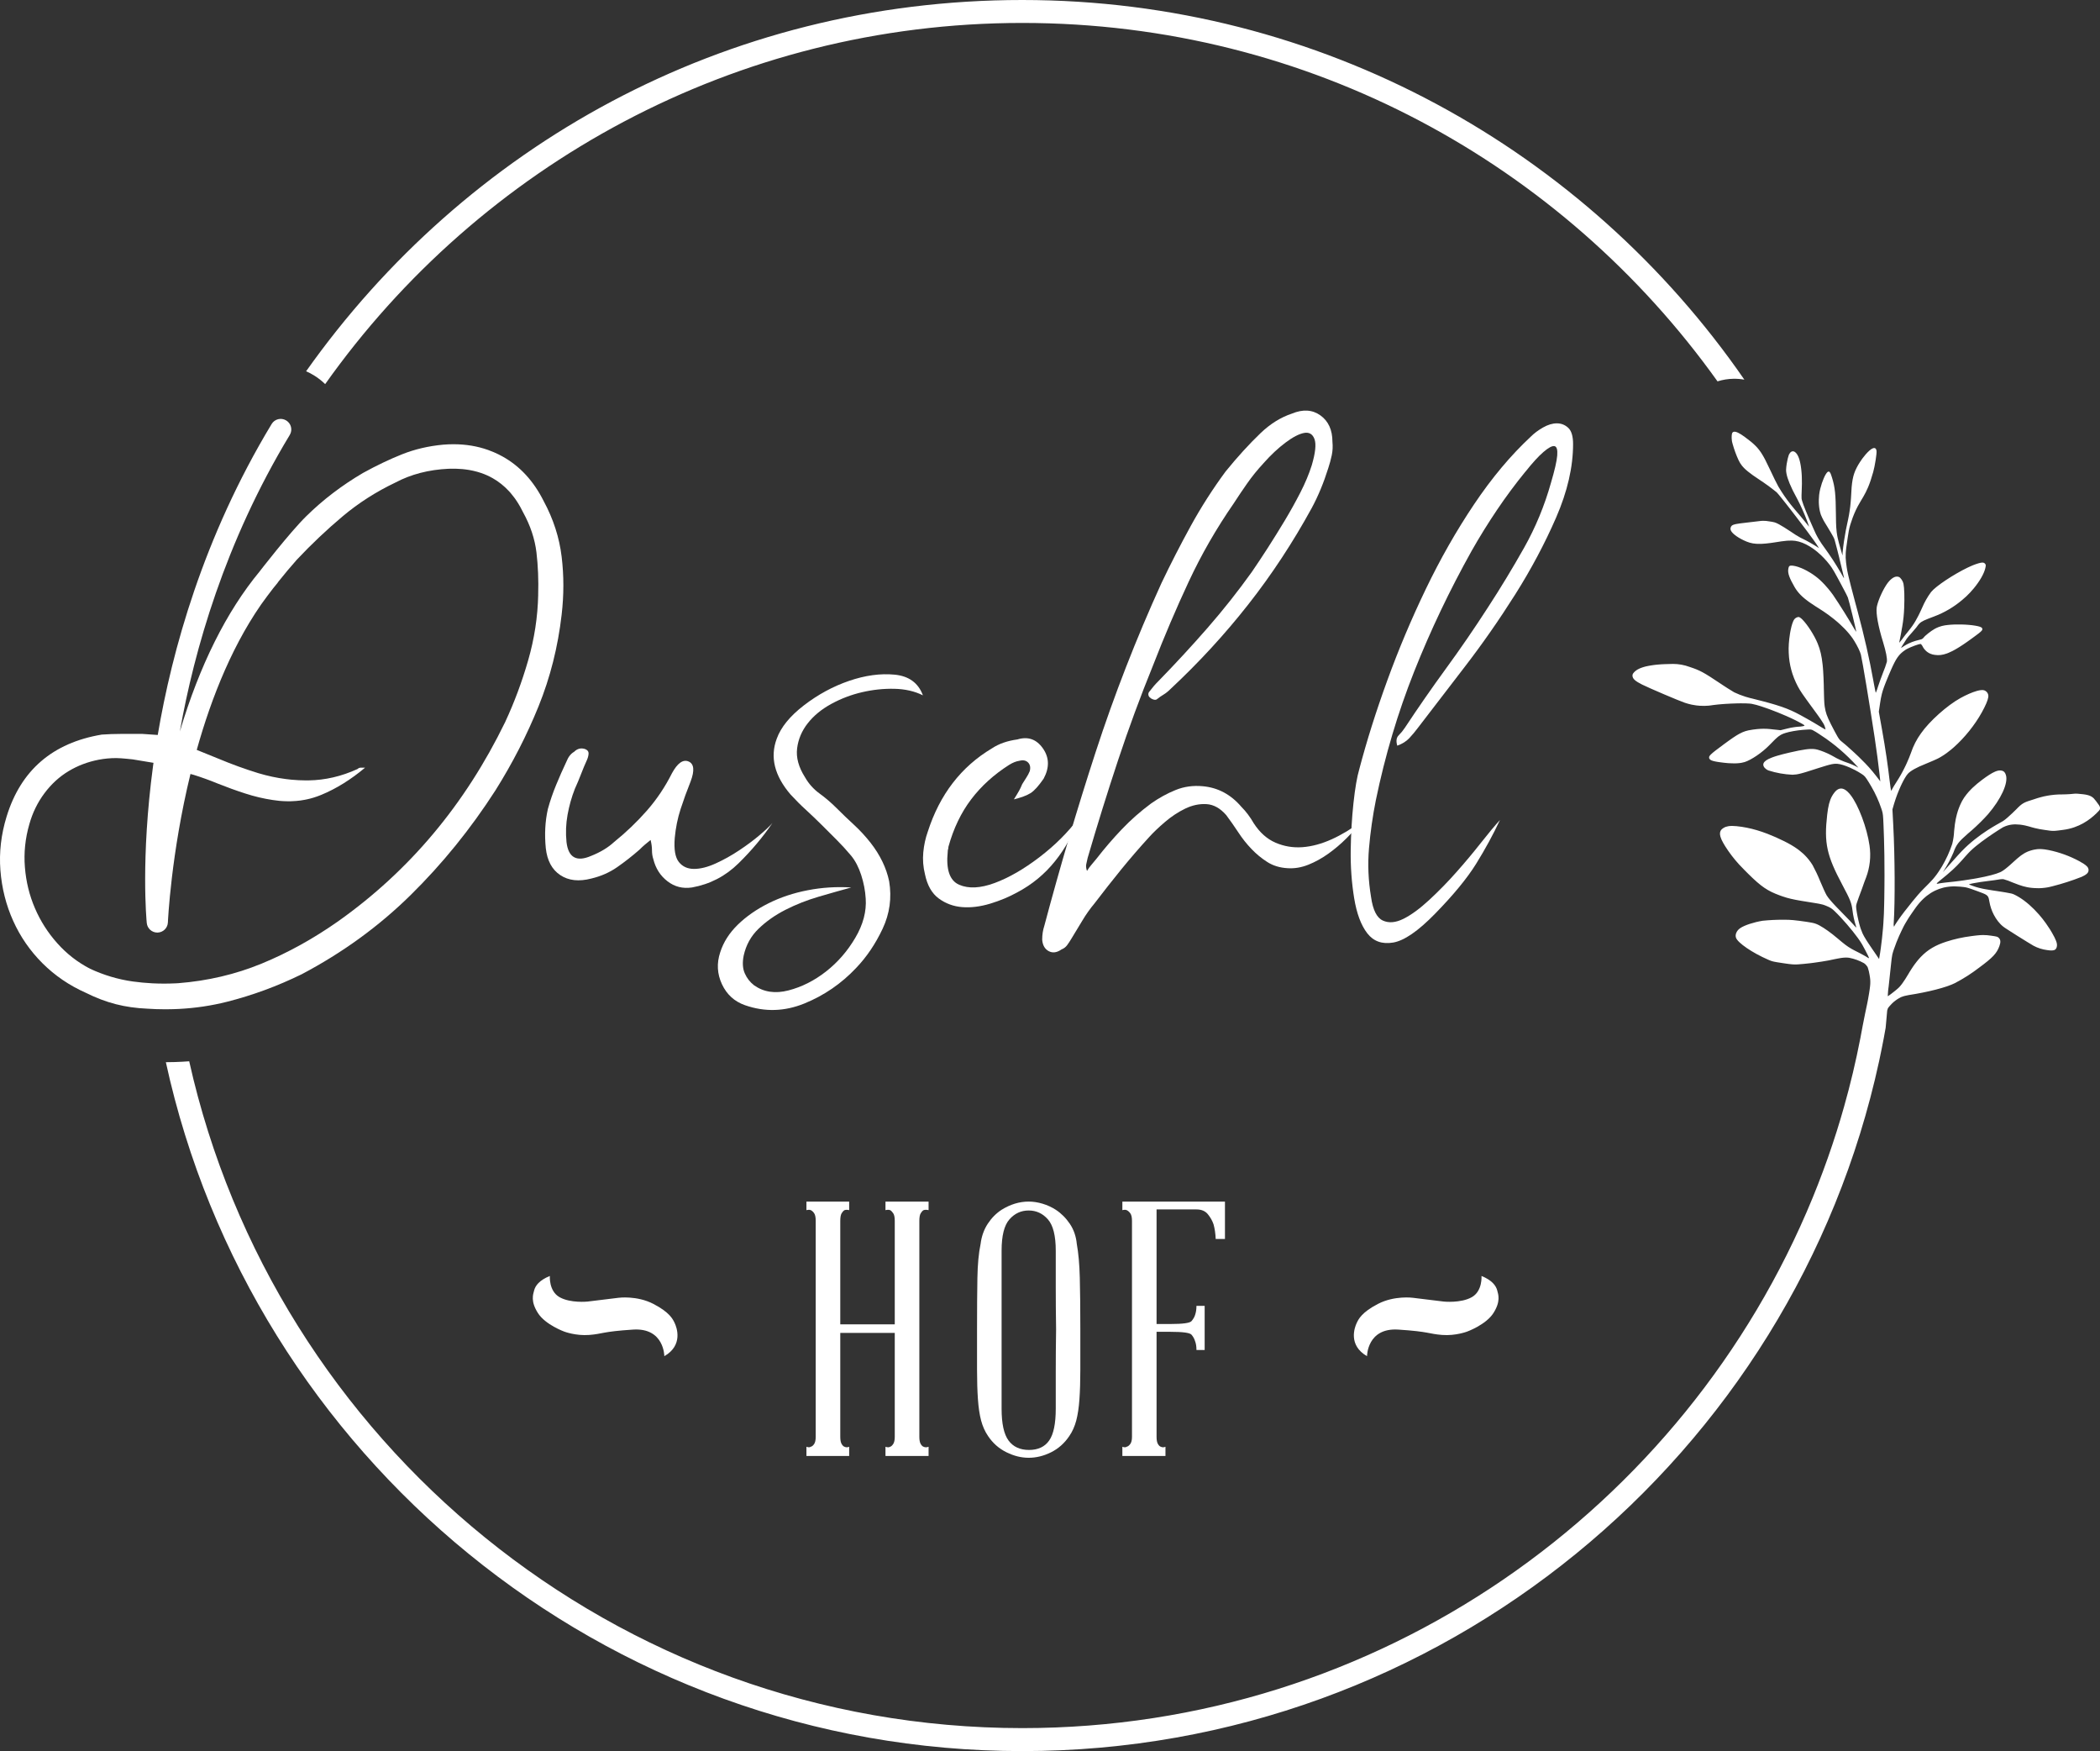
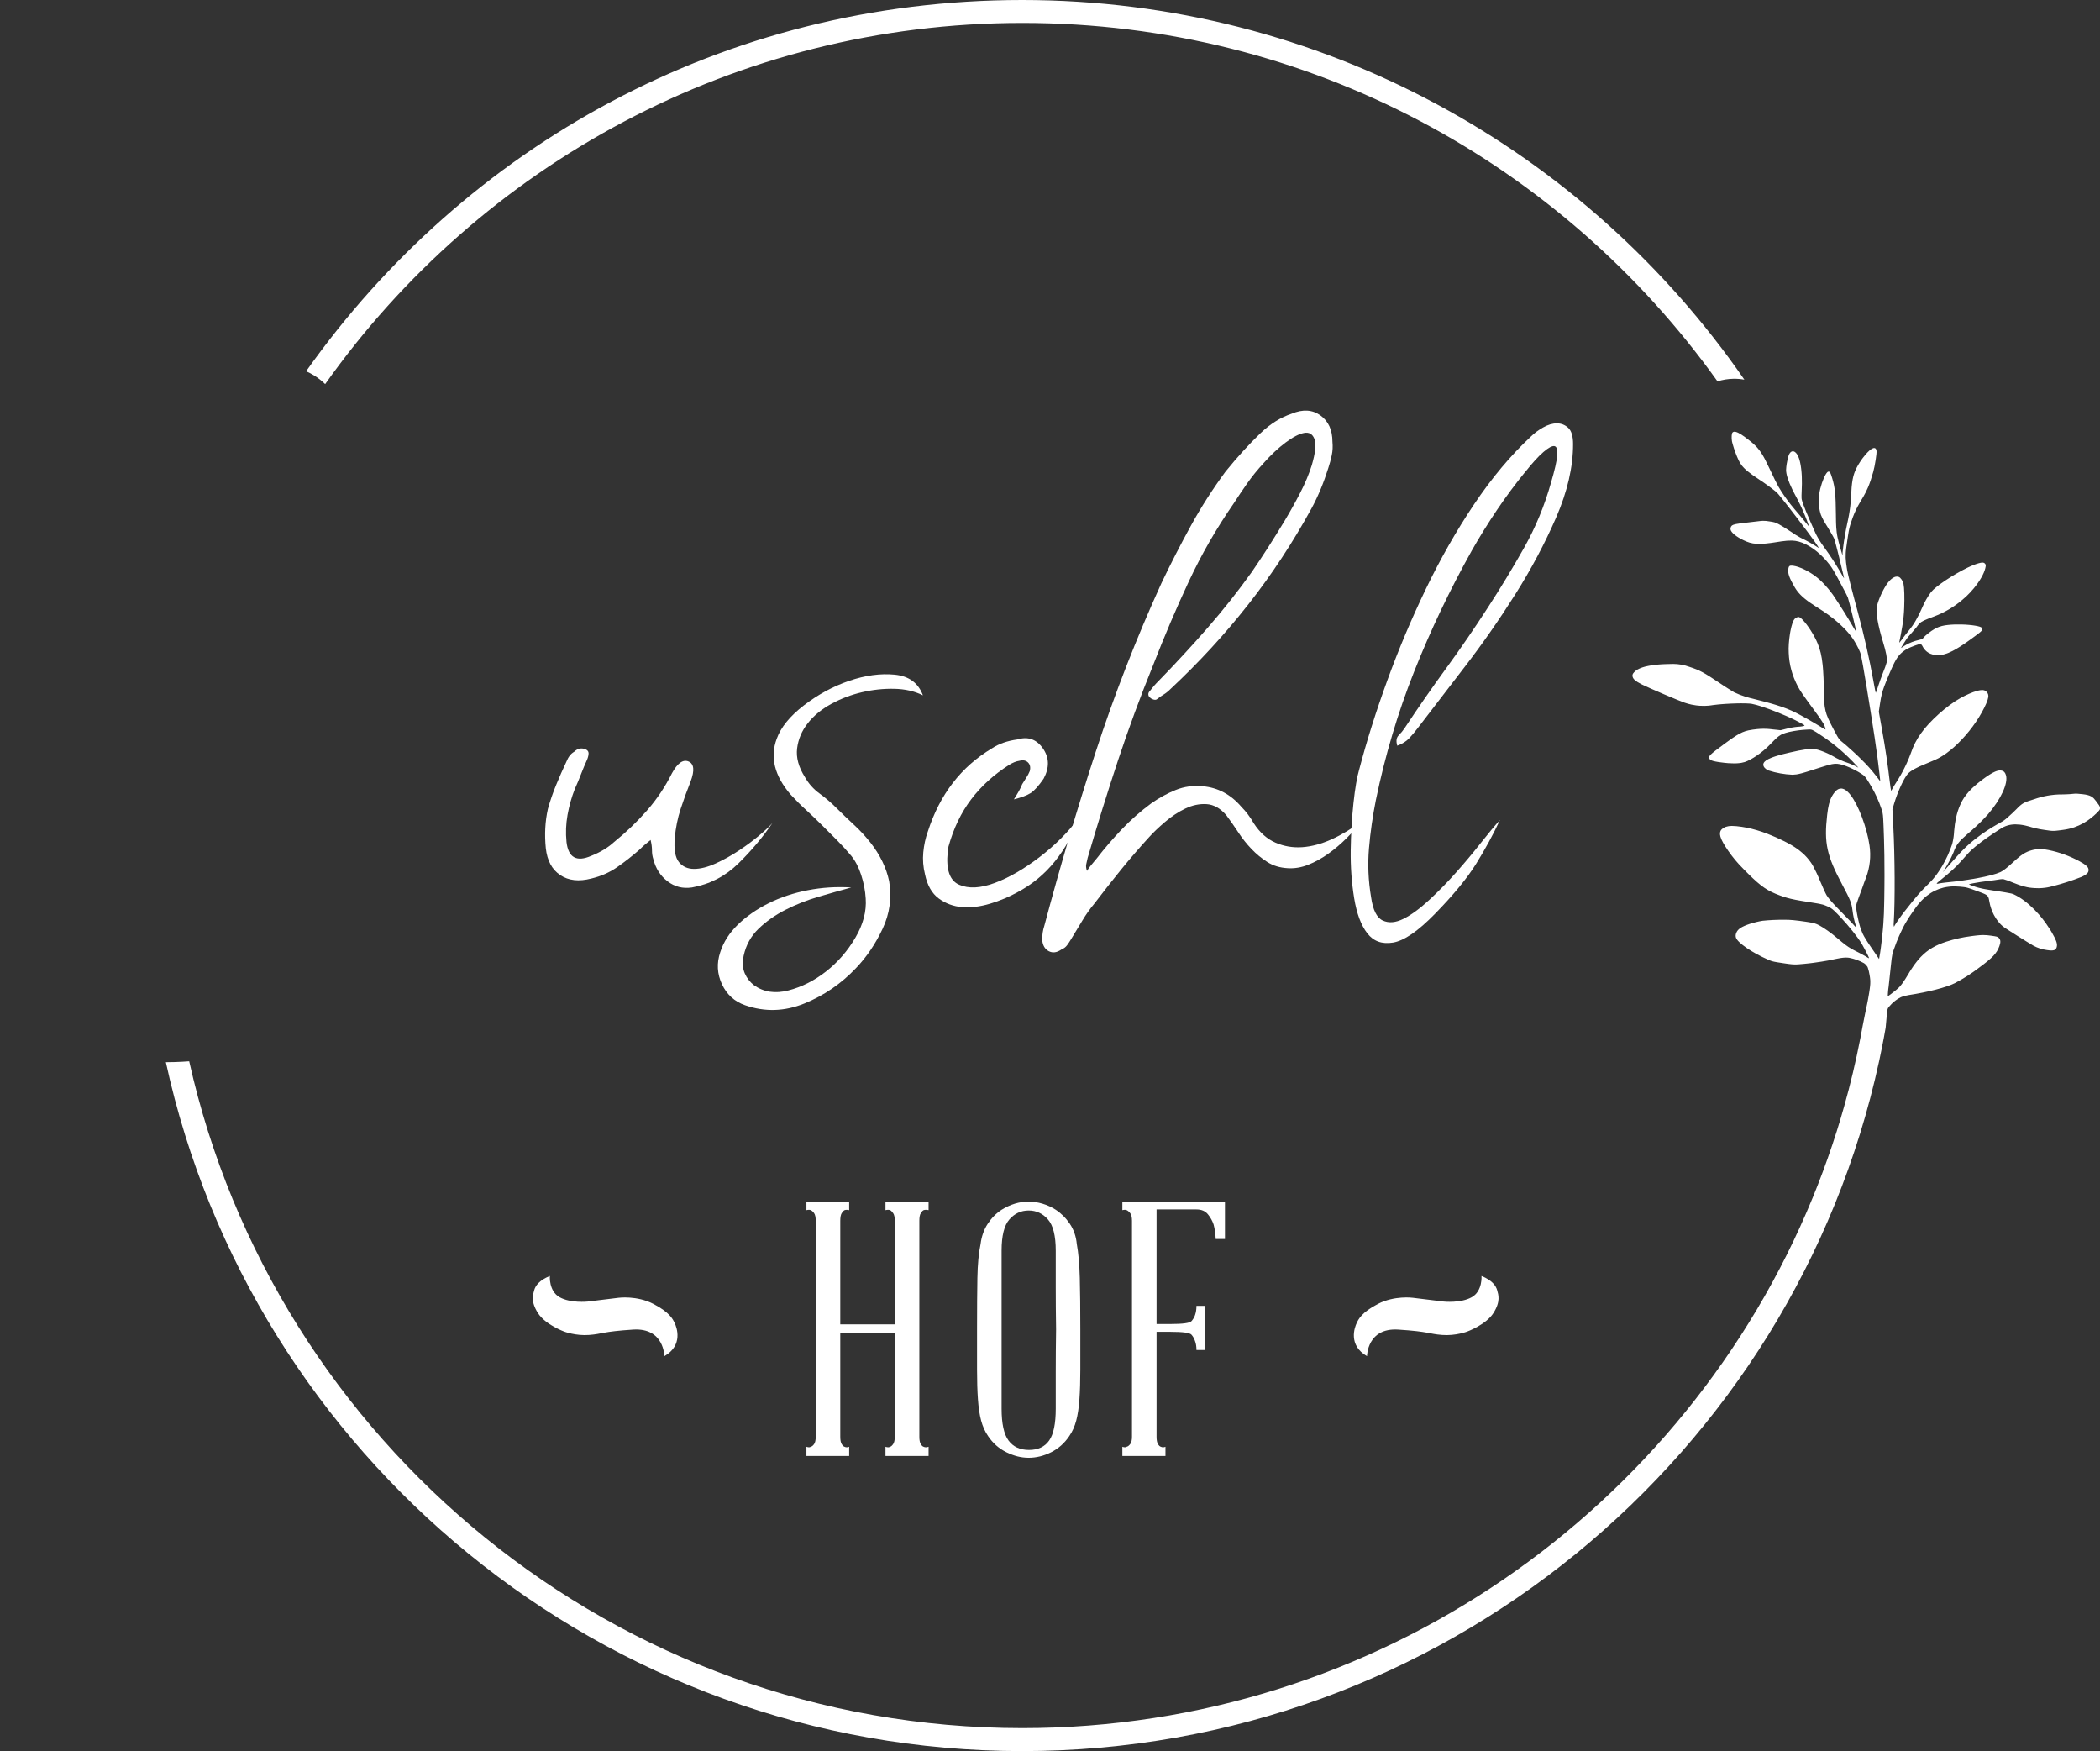
<svg xmlns="http://www.w3.org/2000/svg" width="535" height="446" viewBox="0 0 535 446" fill="none">
  <rect x="0" y="0" width="535" height="446" fill="#333333" stroke="none" />
  <g clip-path="url(#clip0_168_168)">
    <path d="M348.266 345.414C348.266 345.414 348.271 338.121 356.244 338.644C364.2 339.161 363.925 339.738 367.39 340.007C370.856 340.277 373.787 339.145 373.787 339.145C373.787 339.145 378.553 337.42 380.459 334.445C382.364 331.469 381.727 329.728 381.42 328.612C381.112 327.497 380.167 326.095 377.431 324.985C377.431 324.985 377.733 328.833 374.942 330.397C372.151 331.96 367.828 331.507 367.828 331.507L359.925 330.542C359.925 330.542 355.283 329.917 351.078 332.089C346.873 334.261 346.074 336.024 345.61 337.021C345.146 338.018 343.365 342.595 348.26 345.414H348.266Z" fill="white" />
    <path d="M169.245 345.414C169.245 345.414 169.24 338.121 161.267 338.644C153.311 339.161 153.586 339.738 150.12 340.007C146.655 340.277 143.724 339.145 143.724 339.145C143.724 339.145 138.958 337.42 137.052 334.445C135.147 331.469 135.784 329.728 136.091 328.612C136.399 327.491 137.344 326.095 140.08 324.985C140.08 324.985 139.778 328.833 142.569 330.397C145.36 331.96 149.683 331.507 149.683 331.507L157.586 330.542C157.586 330.542 162.228 329.917 166.433 332.089C170.638 334.261 171.437 336.024 171.901 337.021C172.365 338.018 174.146 342.595 169.251 345.414H169.245Z" fill="white" />
    <path d="M236.567 368.484V370.839H225.588V368.484C226.074 368.667 226.463 368.667 226.77 368.484C227.013 368.425 227.267 368.198 227.542 367.805C227.812 367.411 227.952 366.797 227.952 365.945V339.485H214.069V365.945C214.069 366.791 214.188 367.411 214.431 367.805C214.674 368.198 214.917 368.425 215.159 368.484C215.521 368.667 215.915 368.667 216.336 368.484V370.839H205.449V368.484C205.934 368.667 206.296 368.667 206.539 368.484C206.841 368.425 207.127 368.198 207.403 367.805C207.673 367.411 207.813 366.797 207.813 365.945V310.938C207.813 310.033 207.678 309.38 207.403 308.992C207.133 308.599 206.841 308.346 206.539 308.222C206.296 308.103 205.934 308.103 205.449 308.222V306.044H216.336V308.222C215.91 308.103 215.521 308.103 215.159 308.222C214.917 308.346 214.674 308.599 214.431 308.992C214.188 309.386 214.069 310.033 214.069 310.938V337.307H227.952V310.938C227.952 310.033 227.817 309.38 227.542 308.992C227.272 308.599 227.013 308.346 226.77 308.222C226.468 308.103 226.074 308.103 225.588 308.222V306.044H236.567V308.222C236.082 308.103 235.661 308.103 235.299 308.222C235.056 308.346 234.813 308.599 234.576 308.992C234.333 309.386 234.214 310.033 234.214 310.938V365.945C234.214 366.791 234.333 367.411 234.576 367.805C234.819 368.198 235.061 368.425 235.299 368.484C235.661 368.667 236.087 368.667 236.567 368.484Z" fill="white" />
    <path d="M275.227 338.574V348.815C275.227 351.715 275.151 354.238 275 356.383C274.849 358.528 274.574 360.339 274.185 361.822C273.791 363.304 273.203 364.619 272.415 365.762C271.2 367.573 269.662 368.947 267.789 369.885C265.916 370.823 264.005 371.292 262.072 371.292C260.14 371.292 258.305 370.823 256.399 369.885C254.494 368.947 252.934 367.573 251.725 365.762C250.937 364.614 250.348 363.298 249.954 361.822C249.56 360.345 249.29 358.528 249.139 356.383C248.988 354.238 248.912 351.715 248.912 348.815V338.574C248.912 333.318 248.945 328.952 249.004 325.481C249.064 322.01 249.333 319.121 249.819 316.824C250.062 314.889 250.667 313.186 251.633 311.704C252.599 310.227 253.781 309.03 255.174 308.125C257.409 306.734 259.714 306.039 262.072 306.039C263.222 306.039 264.399 306.222 265.613 306.583C266.823 306.944 267.945 307.462 268.971 308.125C270.358 309.03 271.557 310.227 272.555 311.704C273.554 313.186 274.142 314.889 274.326 316.824C274.747 319.121 275.006 322.004 275.092 325.481C275.184 328.958 275.227 333.318 275.227 338.574ZM268.966 358.787V349.634C268.966 346.071 268.993 342.385 269.052 338.579C268.993 334.833 268.966 331.195 268.966 327.659V318.549C268.966 314.744 268.302 312.086 266.968 310.572C265.64 309.062 264.005 308.308 262.067 308.308C260.129 308.308 258.494 309.062 257.166 310.572C255.832 312.081 255.169 314.738 255.169 318.549V358.787C255.169 362.592 255.757 365.298 256.939 366.899C258.116 368.5 259.859 369.298 262.159 369.298C264.458 369.298 266.169 368.5 267.287 366.899C268.41 365.298 268.966 362.592 268.966 358.787Z" fill="white" />
    <path d="M312.073 306.044V315.558H309.714C309.655 314.167 309.471 312.927 309.169 311.844C308.867 310.938 308.381 310.076 307.717 309.262C307.053 308.448 306.087 308.038 304.813 308.038H294.649V337.221H298.19C301.337 337.221 303.118 336.978 303.544 336.493C303.965 336.008 304.273 335.496 304.451 334.951C304.689 334.288 304.813 333.502 304.813 332.596H306.902V343.835H304.813C304.813 342.929 304.689 342.174 304.451 341.571C304.268 340.967 303.965 340.423 303.544 339.937C303.118 339.452 301.337 339.21 298.19 339.21H294.649V365.945C294.649 366.791 294.767 367.411 295.01 367.805C295.253 368.198 295.496 368.425 295.739 368.484C296.101 368.667 296.495 368.667 296.916 368.484V370.839H285.936V368.484C286.422 368.667 286.784 368.667 287.027 368.484C287.329 368.425 287.631 368.198 287.934 367.805C288.236 367.411 288.387 366.797 288.387 365.945V310.938C288.387 310.033 288.236 309.38 287.934 308.992C287.631 308.599 287.329 308.346 287.027 308.222C286.784 308.103 286.422 308.103 285.936 308.222V306.044H312.073Z" fill="white" />
-     <path d="M143.082 141.761C142.493 136.91 140.977 132.199 138.515 127.639C135.94 122.497 132.426 118.691 127.978 116.239C127.277 115.851 126.564 115.5 125.83 115.188C125.344 114.978 124.853 114.784 124.351 114.606C121.604 113.63 118.662 113.145 115.52 113.145C114.651 113.145 113.771 113.183 112.87 113.258C109.124 113.609 105.642 114.428 102.419 115.711C99.197 116.999 95.893 118.578 92.498 120.449C87.111 123.607 82.28 127.289 78.005 131.499C73.73 135.708 66.086 145.615 66.156 145.535C57.666 155.798 50.848 169.467 45.817 186.311C49.477 165.656 57.277 138.145 73.822 110.779C74.593 109.507 74.183 107.846 72.904 107.081C71.63 106.31 69.967 106.72 69.201 107.997C51.755 136.851 43.798 165.829 40.187 187.195L36.29 186.926H30.844C29.203 186.926 27.562 186.985 25.926 187.098C13.392 189.206 5.312 196.165 1.684 207.969C0.281 212.529 -0.248 217.095 0.103 221.655C0.459 226.215 1.538 230.511 3.358 234.543C5.171 238.58 7.66 242.175 10.817 245.334C13.981 248.487 17.667 251.004 21.889 252.875C24.458 254.158 27.006 255.122 29.526 255.769C32.042 256.411 34.709 256.788 37.521 256.907C38.255 256.955 38.989 256.993 39.723 257.02C40.538 257.047 41.348 257.063 42.157 257.063C42.832 257.063 43.502 257.052 44.171 257.031C44.662 257.02 45.153 256.998 45.645 256.971C49.795 256.756 53.849 256.152 57.806 255.155C64.305 253.516 70.653 251.177 76.866 248.137C87.284 242.644 96.536 235.923 104.616 227.967C112.697 220.016 119.898 211.128 126.219 201.307C130.553 194.407 134.213 187.276 137.198 179.908C140.183 172.539 142.142 164.767 143.082 156.579C143.67 151.555 143.67 146.613 143.082 141.761ZM137.112 151.496C136.993 157.107 136.145 162.659 134.564 168.157C132.982 173.655 131.023 178.916 128.68 183.94C118.494 204.875 104.32 221.768 86.172 234.634C79.851 239.076 73.352 242.671 66.675 245.42C60.003 248.164 52.916 249.829 45.423 250.417C45.186 250.433 44.948 250.444 44.711 250.455C43.728 250.498 42.751 250.525 41.78 250.525C40.808 250.525 39.793 250.498 38.811 250.449C37.127 250.363 35.47 250.207 33.829 249.98C30.082 249.452 26.455 248.369 22.941 246.735C19.778 245.097 16.993 242.935 14.596 240.246C12.194 237.556 10.294 234.575 8.89 231.298C7.482 228.026 6.634 224.549 6.343 220.862C6.046 217.181 6.429 213.526 7.482 209.899C8.302 206.977 9.592 204.347 11.346 202.008C13.101 199.668 15.152 197.798 17.495 196.396C19.837 194.99 22.385 194.03 25.133 193.502C26.59 193.222 28.085 193.081 29.624 193.081C30.995 193.087 33.829 193.416 33.829 193.416L39.102 194.289C39.065 194.569 39.021 194.855 38.984 195.13C35.831 218.733 37.326 234.435 37.391 235.092C37.526 236.472 38.692 237.523 40.074 237.523C40.101 237.523 40.128 237.523 40.155 237.523C41.569 237.48 42.714 236.354 42.773 234.936C42.784 234.629 43.561 217.488 48.522 197.129C48.791 197.21 49.137 197.291 49.369 197.361C51.415 198.003 53.439 198.736 55.431 199.555C57.768 200.488 60.111 201.339 62.454 202.094C64.796 202.859 67.139 203.409 69.482 203.759C70.038 203.851 70.588 203.921 71.128 203.97C71.387 203.997 71.646 204.013 71.905 204.029C71.986 204.04 72.067 204.045 72.143 204.045C72.434 204.061 72.726 204.072 73.017 204.077C73.282 204.083 73.546 204.088 73.811 204.083C73.913 204.088 74.016 204.083 74.118 204.077C74.512 204.072 74.912 204.05 75.3 204.013C75.333 204.018 75.365 204.013 75.398 204.007C75.759 203.975 76.116 203.937 76.472 203.894C76.526 203.894 76.574 203.878 76.623 203.873C76.963 203.824 77.303 203.765 77.643 203.705C77.87 203.662 78.097 203.614 78.318 203.565C78.841 203.452 79.354 203.317 79.862 203.161C80.537 202.956 81.206 202.719 81.864 202.444C85.67 200.87 89.389 198.558 93.016 195.518H91.964C91.613 195.518 91.321 195.636 91.084 195.868C86.987 197.739 82.831 198.703 78.615 198.763C78.426 198.768 78.237 198.768 78.048 198.768C76.763 198.768 75.473 198.703 74.178 198.579C73.73 198.536 73.276 198.482 72.823 198.423C70.496 198.127 68.154 197.625 65.795 196.919C62.394 195.868 59.085 194.672 55.868 193.324C54.022 192.553 52.036 191.75 50.125 190.995C53.892 177.515 59.555 163.247 68.03 151.868C67.56 152.504 67.096 153.146 66.642 153.792C67.598 152.461 68.575 151.151 69.579 149.852C69.94 149.399 70.308 148.947 70.68 148.505C70.777 148.386 70.858 148.262 70.934 148.133C72.45 146.235 74.01 144.37 75.63 142.543C79.376 138.57 83.268 134.884 87.311 131.493C91.348 128.103 95.829 125.241 100.746 122.896C104.724 120.794 109.237 119.624 114.273 119.392C114.867 119.371 115.445 119.365 116.017 119.381H116.13C116.702 119.398 117.258 119.43 117.809 119.478C118.068 119.505 118.327 119.532 118.581 119.565C118.608 119.565 118.64 119.57 118.667 119.575C118.964 119.613 119.255 119.656 119.542 119.705C119.596 119.716 119.649 119.726 119.703 119.737C119.968 119.78 120.227 119.834 120.486 119.893C120.551 119.904 120.616 119.92 120.68 119.937C120.934 119.996 121.182 120.055 121.425 120.125C121.49 120.141 121.55 120.158 121.614 120.174C121.917 120.26 122.213 120.352 122.505 120.449C123.574 120.81 124.578 121.257 125.533 121.802C125.911 122.017 126.283 122.244 126.645 122.492C127.007 122.74 127.363 122.998 127.703 123.273C128.049 123.543 128.383 123.834 128.707 124.136C129.036 124.437 129.349 124.755 129.657 125.09C129.814 125.251 129.965 125.424 130.111 125.596C130.407 125.941 130.699 126.302 130.974 126.68C131.115 126.868 131.255 127.057 131.39 127.251C131.795 127.839 132.178 128.453 132.54 129.1C132.783 129.531 133.015 129.979 133.241 130.442C135.114 133.833 136.253 137.255 136.669 140.7C137.074 144.149 137.22 147.745 137.106 151.491L137.112 151.496ZM69.59 149.858C69.093 150.483 68.602 151.119 68.121 151.76C68.602 151.119 69.088 150.483 69.59 149.858Z" fill="white" />
    <path d="M196.834 209.549C194.372 213.176 191.479 216.626 188.138 219.898C184.802 223.175 180.851 225.218 176.284 226.037C173.941 226.388 171.863 225.859 170.049 224.458C168.23 223.056 167.032 221.186 166.449 218.847C166.212 218.146 166.098 217.386 166.098 216.567C166.098 215.747 165.979 214.874 165.747 213.936C165.159 214.405 164.662 214.815 164.252 215.165C163.842 215.516 163.399 215.925 162.935 216.394C161.062 218.033 159.157 219.526 157.224 220.868C155.292 222.216 153.095 223.18 150.639 223.763C147.476 224.582 144.841 224.291 142.736 222.884C140.626 221.483 139.4 219.202 139.049 216.044C138.699 212.535 138.871 209.204 139.578 206.045C140.161 203.943 140.863 201.895 141.689 199.906C142.504 197.917 143.384 195.933 144.323 193.944C144.787 192.774 145.435 191.955 146.256 191.486C147.076 190.667 148.01 190.435 149.068 190.785C149.651 191.023 149.948 191.373 149.948 191.837C149.948 192.3 149.829 192.834 149.597 193.416C149.009 194.704 148.485 195.96 148.015 197.189C147.546 198.418 147.017 199.674 146.434 200.962C145.613 203.064 144.998 205.258 144.588 207.538C144.177 209.818 144.086 212.131 144.323 214.465C144.787 218.442 146.898 219.612 150.644 217.974C152.987 217.041 154.919 215.871 156.441 214.465C159.486 212.007 162.266 209.349 164.787 206.482C167.302 203.619 169.44 200.428 171.199 196.925C172.603 194.354 174.012 193.357 175.415 193.944C176.818 194.532 176.997 196.224 175.944 199.032C175.005 201.372 174.157 203.711 173.396 206.05C172.635 208.39 172.138 210.848 171.901 213.419C171.663 216.346 172.014 218.389 172.954 219.558C173.887 220.728 175.177 221.31 176.818 221.31C178.459 221.31 180.3 220.841 182.351 219.909C184.397 218.976 186.389 217.866 188.321 216.577C190.254 215.295 191.981 214.006 193.503 212.718C195.025 211.435 196.137 210.379 196.839 209.559L196.834 209.549Z" fill="white" />
    <path d="M235.121 177.1C233.016 176.048 230.581 175.493 227.834 175.434C225.081 175.375 222.328 175.671 219.58 176.313C216.827 176.954 214.226 177.951 211.764 179.293C209.303 180.641 207.311 182.274 205.794 184.204C204.272 186.133 203.365 188.268 203.074 190.607C202.782 192.947 203.452 195.405 205.092 197.976C206.026 199.614 207.257 200.989 208.779 202.099C210.301 203.21 211.705 204.412 212.995 205.694C214.517 207.215 216.039 208.675 217.562 210.077C219.084 211.478 220.487 213.004 221.777 214.637C224.239 217.795 225.815 221.067 226.522 224.458C227.224 228.667 226.668 232.699 224.854 236.559C223.035 240.418 220.784 243.749 218.091 246.557C214.339 250.53 209.951 253.543 204.914 255.591C199.878 257.634 194.842 257.785 189.811 256.028C187.118 255.09 185.158 253.311 183.927 250.681C182.697 248.051 182.551 245.334 183.49 242.526C184.311 239.954 185.806 237.615 187.97 235.508C190.14 233.4 192.742 231.589 195.787 230.069C198.831 228.549 202.167 227.438 205.8 226.738C209.427 226.037 213.114 225.805 216.865 226.037C214.29 226.738 211.511 227.53 208.52 228.403C205.535 229.282 202.723 230.392 200.089 231.734C197.454 233.082 195.171 234.688 193.239 236.559C191.306 238.429 190.049 240.709 189.46 243.399C189.109 245.151 189.196 246.644 189.725 247.873C190.254 249.102 191.042 250.12 192.094 250.94C194.556 252.691 197.481 253.133 200.877 252.255C204.272 251.376 207.462 249.77 210.447 247.431C213.432 245.091 215.921 242.229 217.912 238.833C219.904 235.443 220.779 232.112 220.547 228.835C220.428 226.846 220.045 224.862 219.402 222.873C218.755 220.884 217.907 219.251 216.854 217.963C215.683 216.561 214.452 215.219 213.168 213.931C211.878 212.648 210.593 211.36 209.303 210.071C208.013 208.788 206.696 207.527 205.352 206.298C204.002 205.069 202.685 203.754 201.4 202.353C197.298 197.561 196.132 192.823 197.886 188.144C198.939 185.223 201.249 182.387 204.823 179.638C208.396 176.895 212.228 174.814 216.325 173.413C220.422 172.011 224.287 171.483 227.92 171.833C231.547 172.184 233.95 173.936 235.121 177.094V177.1Z" fill="white" />
    <path d="M258.31 203.587C258.893 202.655 259.336 201.922 259.627 201.393C259.919 200.865 260.183 200.315 260.415 199.728C260.766 199.146 261.117 198.59 261.468 198.062C261.819 197.534 262.11 196.984 262.348 196.397C262.58 195.464 262.434 194.731 261.911 194.203C261.382 193.675 260.653 193.529 259.714 193.766C258.893 193.885 258.013 194.235 257.079 194.817C253.215 197.275 249.992 200.197 247.417 203.587C244.842 206.978 242.91 211.015 241.62 215.688C241.62 215.925 241.588 216.125 241.534 216.303C241.474 216.48 241.447 216.685 241.447 216.917C240.978 221.477 241.944 224.285 244.346 225.337C246.743 226.388 249.76 226.242 253.393 224.9C257.02 223.558 260.826 221.364 264.809 218.324C268.787 215.284 272.129 211.953 274.822 208.325C273.419 212.422 271.395 216.103 268.76 219.375C266.126 222.652 262.936 225.283 259.19 227.266C257.079 228.436 254.769 229.401 252.254 230.161C249.733 230.921 247.363 231.212 245.139 231.039C242.915 230.867 240.924 230.134 239.169 228.846C237.415 227.563 236.244 225.514 235.655 222.706C235.191 220.836 235.04 218.965 235.218 217.095C235.396 215.225 235.774 213.473 236.362 211.834C239.407 202.364 244.853 195.292 252.696 190.613C254.451 189.443 256.621 188.683 259.195 188.333C261.889 187.514 264.054 188.274 265.694 190.613C267.335 192.952 267.389 195.523 265.873 198.332C264.582 200.202 263.471 201.431 262.537 202.013C261.597 202.601 260.194 203.124 258.321 203.593L258.31 203.587Z" fill="white" />
    <path d="M321.892 117.991C320.37 119.63 318.993 121.322 317.762 123.079C316.532 124.831 315.393 126.529 314.335 128.168C309.881 134.598 306.049 141.266 302.832 148.165C299.609 155.065 296.597 162.142 293.785 169.386C290.503 177.455 287.518 185.552 284.824 193.68C282.131 201.808 279.556 210.077 277.095 218.496C276.976 219.084 276.857 219.607 276.744 220.076C276.625 220.545 276.684 221.127 276.922 221.827C277.273 221.245 277.651 220.717 278.066 220.248C278.477 219.785 278.914 219.256 279.383 218.669C281.375 216.098 283.513 213.613 285.796 211.214C288.079 208.821 290.568 206.627 293.261 204.638C295.253 203.237 297.326 202.094 299.496 201.215C301.66 200.337 303.976 200.019 306.432 200.251C310.297 200.601 313.574 202.353 316.267 205.511C316.85 206.099 317.411 206.74 317.935 207.441C318.464 208.142 318.961 208.907 319.43 209.721C320.952 212.06 322.793 213.699 324.963 214.632C327.128 215.569 329.411 215.947 331.813 215.774C334.21 215.596 336.698 214.928 339.278 213.758C341.853 212.589 344.374 211.069 346.83 209.198C345.777 210.6 344.514 212.033 343.051 213.494C341.589 214.955 340.034 216.276 338.398 217.44C336.757 218.61 335.063 219.547 333.303 220.248C331.543 220.949 329.789 221.245 328.035 221.127C326.043 221.014 324.315 220.485 322.853 219.547C321.39 218.615 320.04 217.505 318.815 216.216C317.584 214.933 316.472 213.527 315.479 212.007C314.48 210.487 313.46 209.026 312.408 207.619C310.885 205.867 309.217 204.929 307.404 204.811C305.585 204.697 303.771 205.075 301.957 205.948C300.138 206.827 298.416 207.964 296.775 209.371C295.134 210.772 293.79 212.06 292.738 213.23C290.276 215.92 287.907 218.669 285.623 221.472C283.34 224.28 281.084 227.148 278.86 230.069C277.688 231.47 276.636 232.964 275.697 234.543C274.757 236.122 273.824 237.675 272.884 239.189C272.534 239.777 272.183 240.3 271.832 240.769C271.481 241.238 271.011 241.588 270.428 241.82C269.257 242.639 268.177 242.784 267.179 242.256C266.186 241.728 265.63 240.763 265.511 239.362C265.511 238.079 265.689 236.904 266.04 235.853C270.023 220.884 274.385 206.12 279.124 191.567C283.869 177.008 289.456 162.654 295.901 148.505C298.244 143.594 300.732 138.743 303.366 133.946C306 129.154 308.958 124.535 312.235 120.088C315.279 116.347 318.264 113.07 321.195 110.267C323.657 107.927 326.291 106.294 329.098 105.356C331.91 104.187 334.339 104.332 336.385 105.793C338.431 107.259 339.456 109.507 339.456 112.547C339.57 113.717 339.516 114.859 339.278 115.97C339.041 117.08 338.749 118.163 338.398 119.215C337.227 122.961 335.824 126.346 334.183 129.386C329.379 138.156 323.997 146.343 318.021 153.943C312.051 161.544 305.434 168.74 298.173 175.515C297.585 176.103 297.002 176.566 296.419 176.916C295.831 177.267 295.248 177.676 294.665 178.145C294.427 178.264 294.136 178.264 293.785 178.145C293.434 178.032 293.143 177.854 292.905 177.617C292.668 177.385 292.554 177.121 292.554 176.83C292.554 176.539 292.668 176.275 292.905 176.043C293.256 175.58 293.607 175.138 293.958 174.728C294.309 174.318 294.719 173.882 295.188 173.413C299.517 168.971 303.679 164.465 307.658 159.905C311.636 155.345 315.387 150.607 318.901 145.696C320.186 143.826 321.562 141.751 323.031 139.471C324.493 137.191 325.929 134.884 327.333 132.544C328.736 130.205 330.053 127.839 331.284 125.44C332.515 123.047 333.481 120.735 334.183 118.514C335.116 115.355 335.354 113.134 334.884 111.846C334.415 110.563 333.535 110.035 332.25 110.267C330.96 110.504 329.379 111.318 327.505 112.725C325.632 114.126 323.754 115.883 321.886 117.986L321.892 117.991Z" fill="white" />
    <path d="M388.637 120.099C386.062 123.257 383.633 126.529 381.349 129.92C379.066 133.31 376.929 136.76 374.937 140.269C369.318 150.327 364.427 160.59 360.271 171.052C356.114 181.52 352.865 192.424 350.522 203.765C349.702 207.862 349.119 211.953 348.768 216.044C348.417 220.14 348.59 224.286 349.297 228.495C349.761 231.772 350.76 233.756 352.282 234.457C353.804 235.158 355.558 235.012 357.55 234.02C359.542 233.028 361.734 231.417 364.136 229.196C366.532 226.975 368.848 224.609 371.072 222.092C373.296 219.58 375.374 217.095 377.306 214.637C379.239 212.179 380.847 210.255 382.138 208.848C380.383 212.594 378.359 216.303 376.076 219.984C373.792 223.666 370.305 227.908 365.625 232.7C361.291 237.146 357.723 239.599 354.911 240.068C352.098 240.537 349.907 239.75 348.325 237.702C346.744 235.659 345.632 232.678 344.989 228.759C344.347 224.841 344.055 220.777 344.109 216.567C344.169 212.357 344.401 208.352 344.811 204.552C345.221 200.752 345.718 197.857 346.306 195.868C348.179 188.737 350.549 181.223 353.421 173.332C356.287 165.441 359.569 157.663 363.256 150.003C366.943 142.344 371.039 135.153 375.552 128.432C380.059 121.71 384.89 115.954 390.045 111.156C390.866 110.337 391.892 109.577 393.117 108.876C394.348 108.176 395.513 107.825 396.631 107.825C397.748 107.825 398.709 108.208 399.529 108.968C400.345 109.728 400.76 111.102 400.76 113.091C400.76 118.94 399.324 125.165 396.458 131.774C393.586 138.382 390.105 144.931 386.008 151.421C381.905 157.911 377.603 164.077 373.096 169.926C368.589 175.774 364.638 180.916 361.242 185.363C360.541 186.301 359.806 187.179 359.045 187.993C358.284 188.813 357.259 189.454 355.974 189.923C355.623 188.753 355.737 187.88 356.325 187.293C356.908 186.711 357.437 186.064 357.906 185.363C361.302 180.221 364.816 175.165 368.443 170.19C372.07 165.22 375.585 160.105 378.98 154.844C382.256 149.82 385.36 144.699 388.291 139.498C391.217 134.296 393.5 128.771 395.141 122.923C396.075 119.764 396.604 117.457 396.723 115.997C396.836 114.536 396.604 113.749 396.021 113.63C395.432 113.517 394.499 114.013 393.209 115.124C391.919 116.234 390.396 117.905 388.642 120.12L388.637 120.099Z" fill="white" />
    <path d="M437.557 97.131C438.858 96.722 440.224 96.495 441.633 96.474C442.599 96.457 443.522 96.538 444.397 96.695C404.085 38.33 336.666 0 260.442 0C184.219 0 118.456 37.397 77.983 94.565C78.636 94.851 79.273 95.174 79.883 95.546C80.968 96.199 81.956 96.969 82.841 97.832C122.257 42.216 187.177 5.843 260.442 5.843C333.708 5.843 398.094 41.909 437.557 97.131Z" fill="white" />
    <path d="M533.829 203.857C533.715 203.684 533.597 203.533 533.467 203.398C532.582 202.45 531.329 202.331 529.332 202.159C528.998 202.132 528.771 202.132 528.523 202.153C528.436 202.159 528.355 202.164 528.264 202.175C528.193 202.186 528.123 202.191 528.042 202.196C528.01 202.202 527.972 202.207 527.929 202.207C527.821 202.218 527.708 202.229 527.578 202.24C527.513 202.24 527.448 202.25 527.378 202.256H527.367C527.297 202.261 527.222 202.267 527.141 202.272C527.044 202.272 526.941 202.288 526.833 202.288C526.687 202.299 526.536 202.304 526.363 202.31C526.191 202.32 526.007 202.32 525.807 202.326C525.673 202.331 525.527 202.337 525.376 202.337H525.284C525.133 202.337 524.987 202.337 524.841 202.337C524.696 202.337 524.55 202.347 524.399 202.353C524.393 202.347 524.393 202.353 524.388 202.353C524.161 202.358 523.929 202.374 523.702 202.396C523.605 202.396 523.513 202.407 523.416 202.417C523.227 202.434 523.033 202.455 522.844 202.482C522.644 202.498 522.445 202.525 522.25 202.558C522.029 202.585 521.808 202.622 521.586 202.665C520.976 202.773 520.366 202.908 519.773 203.08C519.276 203.21 518.79 203.361 518.304 203.533C517.031 203.959 516.28 204.126 515.535 204.547C515.39 204.627 515.238 204.724 515.087 204.832C514.942 204.94 514.785 205.064 514.618 205.204C514.456 205.344 514.288 205.506 514.105 205.689C513.975 205.819 513.851 205.948 513.727 206.077C513.349 206.449 512.993 206.8 512.658 207.118C512.205 207.544 511.795 207.921 511.428 208.239C511.314 208.336 511.201 208.433 511.093 208.519C511.023 208.578 510.953 208.632 510.888 208.686C510.753 208.789 510.629 208.886 510.515 208.967C510.402 209.047 510.299 209.117 510.202 209.177C509.312 209.721 504.054 212.33 499.763 216.809C499.725 216.847 499.682 216.89 499.639 216.939C499.52 217.068 499.379 217.219 499.223 217.386C499.066 217.553 498.899 217.736 498.721 217.93C498.662 218.001 498.602 218.065 498.543 218.13C498.268 218.432 497.981 218.755 497.69 219.079C497.625 219.149 497.56 219.219 497.501 219.289C497.123 219.709 496.751 220.13 496.411 220.512C496.319 220.615 496.233 220.712 496.152 220.803C495.973 221.003 495.811 221.186 495.666 221.353C495.617 221.407 495.574 221.461 495.525 221.51C495.428 221.623 495.336 221.725 495.266 221.811C495.202 221.881 495.153 221.941 495.104 221.989C495.029 222.075 494.98 222.135 494.959 222.156L495.369 221.515C495.428 221.418 495.488 221.321 495.542 221.218C495.703 220.965 495.855 220.712 496 220.453C496.206 220.097 496.405 219.736 496.6 219.37C496.788 219.003 496.972 218.637 497.15 218.265C497.328 217.893 497.496 217.515 497.663 217.138C498.386 215.138 498.942 214.416 501.371 212.298C502.051 211.732 502.71 211.15 503.358 210.546C503.79 210.147 504.216 209.737 504.632 209.322C505.258 208.702 505.862 208.061 506.456 207.403C509.77 203.56 511.649 199.48 511.039 197.432C510.942 197.108 510.823 196.86 510.661 196.677C510.645 196.645 510.618 196.618 510.585 196.591C510.564 196.569 510.537 196.548 510.515 196.537C510.375 196.418 510.213 196.337 510.013 196.289C509.949 196.273 509.878 196.262 509.808 196.251C509.781 196.246 509.754 196.246 509.722 196.24C509.657 196.24 509.592 196.23 509.527 196.23C509.468 196.23 509.403 196.235 509.339 196.24C509.285 196.24 509.231 196.251 509.177 196.257C509.101 196.273 509.02 196.289 508.939 196.305C508.88 196.316 508.826 196.332 508.766 196.354C508.745 196.359 508.718 196.37 508.691 196.375C508.615 196.397 508.54 196.424 508.464 196.456C508.388 196.483 508.308 196.515 508.227 196.553C507.411 196.903 506.375 197.566 504.972 198.612C504.059 199.291 503.255 199.965 502.548 200.639C502.429 200.752 502.316 200.865 502.203 200.978C501.755 201.426 501.355 201.868 501.01 202.31C500.788 202.585 500.583 202.859 500.4 203.129C500.216 203.404 500.049 203.673 499.903 203.943C499.827 204.078 499.757 204.212 499.693 204.347C499.212 205.307 498.829 206.309 498.532 207.42C498.446 207.738 498.37 208.061 498.3 208.39C498.273 208.514 498.251 208.643 498.224 208.767C498.154 209.15 498.084 209.549 498.025 209.958C497.949 210.503 497.884 211.074 497.836 211.672C497.819 211.953 497.803 212.228 497.776 212.503C497.755 212.713 497.733 212.918 497.706 213.128C497.685 213.289 497.663 213.446 497.631 213.608C497.604 213.791 497.571 213.974 497.533 214.152C497.479 214.427 497.42 214.696 497.35 214.966C496.691 216.933 495.828 218.82 494.78 220.604C494.689 220.755 494.597 220.9 494.511 221.041C494.079 221.736 493.723 222.28 493.345 222.787C493.194 222.992 493.042 223.191 492.875 223.391C492.799 223.488 492.718 223.585 492.632 223.682C492.632 223.687 492.632 223.687 492.632 223.687C492.551 223.79 492.459 223.887 492.373 223.989C492.303 224.07 492.227 224.145 492.157 224.226C491.984 224.415 491.801 224.609 491.596 224.819C491.482 224.938 491.364 225.062 491.234 225.191C491.045 225.385 490.84 225.59 490.619 225.811L490.154 226.274C488.146 228.258 485.809 231.422 485.475 231.805C485.453 231.826 485.431 231.853 485.41 231.88C485.388 231.907 485.367 231.94 485.34 231.966C485.291 232.026 485.237 232.09 485.183 232.166C484.956 232.452 484.67 232.834 484.368 233.249C484.228 233.443 484.082 233.648 483.936 233.853C483.861 233.966 483.78 234.079 483.699 234.193C483.661 234.247 483.623 234.3 483.585 234.354C483.547 234.414 483.51 234.468 483.472 234.521C483.445 234.565 483.413 234.602 483.386 234.645C483.38 234.656 483.375 234.662 483.364 234.672C483.31 234.759 483.251 234.845 483.197 234.926C482.862 235.422 482.624 235.794 482.614 235.869C482.603 235.95 482.549 236.009 482.495 235.998C482.414 235.696 482.403 235.378 482.452 235.071C482.803 229.557 482.749 218.227 482.338 210.352L482.328 210.142L482.122 206.153L482.533 204.73C482.646 204.331 482.781 203.921 482.927 203.506C483.191 202.719 483.499 201.916 483.828 201.145C483.963 200.827 484.103 200.515 484.238 200.208C484.282 200.121 484.325 200.03 484.363 199.943C484.427 199.814 484.487 199.685 484.546 199.561C484.67 199.307 484.794 199.07 484.913 198.844C484.973 198.731 485.032 198.623 485.091 198.515C485.107 198.493 485.118 198.472 485.129 198.45C485.199 198.332 485.264 198.219 485.323 198.111C485.323 198.1 485.334 198.095 485.34 198.089C485.448 197.906 485.555 197.739 485.658 197.588C485.685 197.55 485.707 197.512 485.734 197.48C485.847 197.313 485.96 197.178 486.058 197.07C486.759 196.31 488.233 195.486 490.549 194.564C491.153 194.321 491.866 194.02 492.492 193.745C492.697 193.653 492.897 193.561 493.075 193.481C493.08 193.481 493.08 193.481 493.08 193.481C493.139 193.454 493.199 193.427 493.258 193.4C493.426 193.324 493.571 193.254 493.695 193.195C493.814 193.136 493.933 193.071 494.052 193.006C494.171 192.942 494.295 192.877 494.413 192.801C494.656 192.661 494.905 192.51 495.153 192.343C495.401 192.182 495.65 192.009 495.903 191.826C496.281 191.551 496.659 191.254 497.042 190.942C497.296 190.732 497.55 190.516 497.803 190.29C500.47 187.918 503.099 184.684 504.907 181.412C505.835 179.736 506.418 178.383 506.526 177.612C506.575 177.375 506.569 177.138 506.51 176.911C506.494 176.852 506.478 176.798 506.456 176.744C506.424 176.652 506.38 176.566 506.327 176.485C506.289 176.415 506.24 176.351 506.186 176.291C506.062 176.157 505.927 176.038 505.776 175.952C505.727 175.919 505.673 175.898 505.619 175.871C505.571 175.855 505.522 175.833 505.474 175.822C505.317 175.774 505.15 175.752 504.988 175.752C504.966 175.758 504.945 175.758 504.928 175.758C504.788 175.752 504.632 175.768 504.453 175.795C504.286 175.822 504.108 175.855 503.919 175.903C503.822 175.93 503.719 175.957 503.617 175.984C502.472 176.307 500.956 176.96 499.455 177.79C496.054 179.666 491.526 183.714 489.393 186.786C488.287 188.306 487.423 189.998 486.829 191.783C486.522 192.629 486.182 193.464 485.809 194.278C485.723 194.472 485.636 194.666 485.545 194.855C485.415 195.141 485.28 195.421 485.134 195.696C485.021 195.933 484.902 196.165 484.778 196.391C484.73 196.494 484.676 196.596 484.616 196.693C484.508 196.909 484.39 197.114 484.271 197.324C484.217 197.426 484.157 197.523 484.098 197.62C483.963 197.863 483.823 198.095 483.677 198.332C483.499 198.628 483.315 198.919 483.126 199.21C482.943 199.491 482.759 199.787 482.592 200.051C482.446 200.294 482.317 200.52 482.214 200.693C482.182 200.752 482.155 200.806 482.128 200.849C482.101 200.897 482.079 200.935 482.063 200.968C482.009 201.091 481.944 201.205 481.896 201.286C481.847 201.366 481.804 201.415 481.782 201.415C481.739 201.41 481.545 200.03 481.345 198.348C481.248 197.539 481.151 196.763 481.054 195.992C480.919 194.968 480.784 193.966 480.633 192.952C480.298 190.667 479.915 188.322 479.418 185.541L478.652 181.272L478.97 179.121C479.04 178.663 479.105 178.253 479.175 177.876C479.251 177.466 479.332 177.089 479.429 176.712C479.499 176.437 479.58 176.156 479.672 175.865C479.764 175.574 479.871 175.273 479.99 174.938C480.044 174.787 480.098 174.642 480.163 174.48C480.249 174.243 480.352 173.99 480.46 173.72C480.492 173.629 480.53 173.537 480.573 173.44C480.649 173.251 480.73 173.057 480.811 172.852C480.94 172.54 481.075 172.211 481.226 171.855C481.405 171.44 481.566 171.057 481.723 170.702C481.799 170.524 481.874 170.357 481.95 170.19C482.02 170.028 482.09 169.872 482.16 169.721C482.754 168.449 483.234 167.608 483.78 166.961C483.855 166.864 483.936 166.778 484.017 166.691C484.093 166.6 484.179 166.513 484.271 166.433C484.357 166.346 484.444 166.266 484.541 166.19C484.632 166.109 484.724 166.028 484.827 165.953C485.021 165.802 485.232 165.651 485.458 165.5C485.507 165.468 485.566 165.43 485.626 165.398C485.685 165.36 485.75 165.328 485.82 165.29C485.955 165.214 486.106 165.139 486.268 165.069C486.322 165.042 486.376 165.02 486.435 164.993C486.57 164.929 486.716 164.869 486.862 164.805C486.959 164.767 487.056 164.724 487.153 164.692C487.358 164.605 487.558 164.53 487.758 164.454C487.85 164.422 487.941 164.39 488.033 164.357C488.276 164.271 488.503 164.201 488.692 164.142C488.805 164.109 488.908 164.082 488.994 164.066C489.032 164.056 489.064 164.05 489.091 164.045C489.113 164.039 489.14 164.034 489.156 164.034C489.258 164.018 489.323 164.012 489.361 164.029C489.501 164.169 489.631 164.32 489.733 164.492C489.766 164.551 489.798 164.611 489.825 164.67C489.939 164.891 490.074 165.101 490.225 165.301C490.306 165.398 490.381 165.495 490.473 165.581C490.495 165.613 490.522 165.64 490.554 165.667C490.64 165.753 490.732 165.84 490.829 165.921C490.926 166.001 491.029 166.077 491.131 166.147C491.337 166.287 491.558 166.406 491.785 166.503C492.163 166.664 492.567 166.767 492.983 166.805C493.911 166.939 494.856 166.848 495.973 166.443C496.114 166.395 496.254 166.341 496.4 166.276C496.713 166.147 497.048 165.996 497.393 165.818C497.55 165.737 497.706 165.656 497.868 165.565C498.052 165.462 498.246 165.355 498.44 165.241C498.683 165.096 498.937 164.945 499.196 164.783C499.46 164.616 499.73 164.438 500.011 164.255C500.022 164.244 500.033 164.239 500.049 164.233C500.373 164.012 500.713 163.781 501.069 163.533C501.193 163.446 501.317 163.36 501.441 163.269C501.695 163.091 501.954 162.902 502.224 162.708C502.354 162.611 502.489 162.514 502.629 162.412C502.985 162.147 503.293 161.921 503.557 161.727C503.736 161.598 503.887 161.479 504.027 161.371C504.097 161.317 504.162 161.263 504.221 161.215C504.345 161.118 504.448 161.032 504.54 160.951C504.632 160.87 504.707 160.8 504.772 160.73C504.831 160.665 504.885 160.606 504.923 160.552C505.08 160.32 505.047 160.164 504.934 159.954C504.81 159.722 504.173 159.517 503.261 159.366C503.126 159.339 502.991 159.318 502.85 159.301C502.71 159.28 502.564 159.258 502.413 159.242C502.359 159.237 502.305 159.231 502.246 159.221C502.149 159.21 502.051 159.199 501.949 159.194C501.895 159.188 501.846 159.183 501.792 159.177C501.657 159.161 501.517 159.15 501.371 159.14C501.15 159.124 500.918 159.107 500.686 159.091C500.357 159.075 500.016 159.059 499.676 159.053C499.201 159.043 498.716 159.037 498.246 159.053C498.057 159.053 497.873 159.064 497.695 159.07C497.442 159.08 497.193 159.097 496.956 159.113C496.713 159.134 496.481 159.156 496.254 159.177C496.238 159.183 496.216 159.183 496.2 159.183C496.108 159.199 496.017 159.21 495.925 159.221C495.79 159.237 495.655 159.253 495.52 159.269C495.25 159.312 494.986 159.366 494.726 159.436C494.467 159.501 494.208 159.587 493.955 159.679C493.577 159.819 493.21 159.991 492.853 160.191C491.93 160.703 490.381 161.932 490.079 162.385C489.939 162.584 489.744 162.735 489.512 162.821C489.334 162.87 488.821 163.004 488.373 163.123C488.227 163.161 488.082 163.199 487.936 163.242C487.65 163.328 487.364 163.425 487.088 163.533C486.808 163.64 486.533 163.759 486.263 163.888C485.858 164.082 485.464 164.303 485.08 164.546C484.956 164.638 484.832 164.719 484.703 164.799C484.6 164.864 484.497 164.923 484.395 164.977C484.368 164.993 484.336 165.01 484.309 165.026C484.309 165.026 484.319 164.999 484.325 164.983C484.346 164.945 484.373 164.891 484.417 164.816C484.438 164.778 484.46 164.74 484.487 164.697C484.541 164.605 484.605 164.498 484.676 164.379C485.026 163.808 485.529 163.01 485.755 162.692C485.971 162.39 486.554 161.689 487.067 161.139C487.45 160.724 487.882 160.218 488.163 159.862C488.211 159.803 488.254 159.743 488.292 159.695C488.335 159.646 488.368 159.598 488.395 159.56C488.422 159.522 488.443 159.485 488.465 159.452C488.492 159.42 488.519 159.388 488.541 159.355C488.589 159.285 488.638 159.226 488.681 159.167C488.773 159.048 488.864 158.94 488.962 158.843C489.534 158.25 490.295 157.927 492.665 157.038C495.304 156.056 497.755 154.623 499.908 152.795C500.605 152.229 501.29 151.583 501.927 150.898C502.246 150.553 502.559 150.203 502.85 149.847C504.324 148.063 505.447 146.155 505.776 144.732C505.943 144.004 505.943 143.885 505.754 143.627C505.565 143.368 505.323 143.26 504.901 143.293C504.804 143.303 504.696 143.314 504.578 143.341C504.27 143.4 503.881 143.514 503.39 143.681C502.974 143.821 502.505 144.009 502.003 144.236C501.749 144.349 501.49 144.468 501.22 144.597C497.755 146.273 493.183 149.265 491.957 150.801C491.499 151.421 491.083 152.057 490.705 152.725C490.516 153.054 490.338 153.394 490.165 153.739C489.998 154.084 489.836 154.429 489.69 154.784C489.588 155.011 489.491 155.226 489.388 155.442C489.291 155.652 489.199 155.852 489.102 156.051C488.978 156.315 488.854 156.563 488.735 156.8C488.492 157.28 488.254 157.711 488.022 158.116C487.909 158.315 487.79 158.509 487.671 158.698C487.375 159.167 487.078 159.592 486.759 160.008C486.387 160.487 486.036 160.935 485.831 161.188C485.798 161.236 485.766 161.274 485.734 161.307C485.707 161.339 485.685 161.36 485.669 161.382C485.658 161.387 485.653 161.398 485.653 161.398C485.653 161.398 485.636 161.414 485.626 161.431C485.609 161.447 485.599 161.468 485.577 161.49C485.491 161.598 485.34 161.792 485.156 162.034C485.053 162.174 484.935 162.325 484.816 162.487C484.757 162.568 484.697 162.654 484.638 162.735C484.578 162.816 484.525 162.891 484.471 162.956C483.958 163.64 483.79 163.813 483.871 163.554C483.92 163.403 484.071 162.643 484.249 161.652C484.282 161.474 484.319 161.29 484.352 161.096C484.384 160.902 484.422 160.703 484.454 160.503C484.476 160.401 484.492 160.304 484.508 160.202C484.552 159.981 484.589 159.76 484.627 159.539C484.897 157.992 485.059 156.418 485.113 154.849C485.226 152.256 485.151 149.68 484.935 148.677C484.789 147.971 484.211 147.13 483.763 146.947C483.542 146.855 483.299 146.829 483.051 146.872C482.905 146.888 482.759 146.931 482.608 146.996C482.382 147.087 482.149 147.233 481.912 147.421C481.809 147.497 481.707 147.589 481.604 147.691C481.545 147.745 481.485 147.799 481.431 147.863C481.372 147.923 481.313 147.982 481.259 148.047C481.027 148.311 480.8 148.607 480.573 148.947C480.417 149.184 480.26 149.443 480.104 149.718C479.996 149.901 479.893 150.09 479.791 150.284C479.688 150.478 479.585 150.677 479.488 150.882C479.44 150.979 479.391 151.081 479.343 151.184C479.245 151.389 479.154 151.593 479.067 151.798C478.992 151.971 478.921 152.138 478.851 152.31C478.797 152.44 478.749 152.569 478.7 152.698C478.652 152.828 478.603 152.957 478.56 153.081C478.5 153.248 478.446 153.405 478.398 153.561C478.339 153.76 478.285 153.949 478.241 154.127C478.214 154.213 478.198 154.305 478.177 154.386C478.155 154.499 478.133 154.607 478.117 154.709C477.896 156.24 478.49 159.517 479.731 163.533C480.481 165.98 480.822 167.737 480.703 168.556C480.444 169.451 480.136 170.324 479.78 171.181C479.343 172.292 478.792 173.823 478.5 174.717C478.474 174.787 478.457 174.852 478.436 174.911C478.29 175.445 478.101 175.957 477.88 176.458C477.874 176.458 477.858 176.41 477.836 176.318C477.82 176.259 477.804 176.178 477.783 176.086C477.772 176.038 477.761 175.989 477.75 175.936C477.729 175.828 477.702 175.698 477.675 175.564C477.658 175.493 477.648 175.423 477.631 175.348C477.583 175.122 477.534 174.868 477.486 174.599C477.432 174.329 477.378 174.038 477.324 173.736C477.308 173.634 477.286 173.531 477.27 173.429C476.271 167.861 474.938 161.975 473.292 155.862C473.043 154.952 472.822 154.116 472.617 153.356C471.742 150.068 471.23 148.095 470.916 146.748C470.884 146.613 470.857 146.484 470.83 146.36C470.808 146.273 470.792 146.187 470.771 146.101C470.711 145.821 470.663 145.567 470.614 145.335C470.603 145.271 470.593 145.206 470.576 145.141C470.56 145.044 470.544 144.953 470.533 144.861C470.512 144.753 470.495 144.645 470.479 144.543C470.409 144.058 470.35 143.643 470.306 143.266C470.204 142.376 470.172 141.692 470.225 140.856C470.236 140.721 470.247 140.581 470.258 140.436C470.258 140.36 470.274 140.285 470.279 140.209C470.296 140.037 470.317 139.859 470.339 139.67C470.35 139.6 470.355 139.525 470.366 139.449C470.436 138.932 470.522 138.339 470.625 137.627C470.652 137.444 470.679 137.272 470.701 137.11C470.728 136.948 470.749 136.792 470.771 136.646C471.084 134.609 471.192 134.183 471.645 132.868C471.645 132.863 471.651 132.857 471.651 132.852C472.082 131.483 472.644 130.151 473.318 128.89C473.54 128.464 473.777 128.049 474.031 127.645C474.285 127.23 474.511 126.847 474.727 126.475C474.932 126.109 475.127 125.753 475.305 125.408C475.305 125.403 475.31 125.403 475.31 125.403C475.515 124.982 475.71 124.578 475.888 124.157C476.368 123.036 476.768 121.834 477.227 120.201C477.658 118.654 478.15 115.533 478.069 114.859C477.966 114.045 477.491 113.894 476.703 114.412C476.433 114.595 476.125 114.865 475.802 115.194C475.64 115.361 475.472 115.544 475.305 115.733C475.057 116.024 474.798 116.342 474.549 116.676C474.468 116.784 474.387 116.897 474.301 117.015C474.139 117.242 473.982 117.479 473.826 117.716C473.518 118.19 473.238 118.67 473 119.139C472.028 121.053 471.732 122.648 471.559 126.885C471.537 127.268 471.505 127.65 471.467 128.038C471.44 128.362 471.408 128.685 471.37 129.003C471.359 129.089 471.348 129.176 471.337 129.262C471.294 129.569 471.257 129.876 471.208 130.178C471.165 130.491 471.111 130.803 471.057 131.111C471.046 131.165 471.041 131.213 471.03 131.267C470.965 131.644 470.889 132.022 470.809 132.394C470.76 132.658 470.701 132.916 470.641 133.175C470.506 133.79 470.377 134.41 470.253 135.029C469.896 136.894 469.616 138.77 469.427 140.662L469.4 141.492L468.844 139.568C468.568 138.619 468.363 137.87 468.212 137.185C468.174 137.035 468.142 136.884 468.115 136.738C468.083 136.593 468.056 136.447 468.034 136.301C467.991 136.048 467.953 135.8 467.921 135.541C467.872 135.153 467.834 134.754 467.807 134.312C467.786 134.016 467.775 133.703 467.764 133.364C467.764 133.197 467.753 133.024 467.748 132.841C467.737 132.318 467.726 131.736 467.721 131.073C467.678 125.952 467.489 124.114 466.749 121.716C466.652 121.392 466.566 121.133 466.49 120.923C466.447 120.821 466.415 120.729 466.377 120.648C466.361 120.605 466.344 120.568 466.328 120.53C466.258 120.395 466.193 120.293 466.129 120.228C466.129 120.228 466.129 120.228 466.129 120.223C466.096 120.196 466.064 120.169 466.031 120.152C466.015 120.142 465.994 120.136 465.977 120.131C465.929 120.115 465.88 120.109 465.826 120.115C465.778 120.115 465.724 120.136 465.664 120.169C465.627 120.196 465.589 120.223 465.546 120.26C465 120.767 464.228 122.513 463.737 124.465C463.608 124.977 463.511 125.516 463.446 126.06C463.403 126.437 463.381 126.82 463.37 127.203C463.365 127.3 463.365 127.397 463.365 127.494C463.365 127.639 463.354 127.79 463.365 127.941C463.365 128.146 463.381 128.356 463.397 128.556C463.408 128.712 463.424 128.863 463.44 129.014C463.446 129.095 463.457 129.17 463.467 129.246C463.484 129.37 463.5 129.488 463.521 129.607C463.543 129.752 463.57 129.893 463.597 130.027C463.624 130.146 463.651 130.264 463.678 130.383C463.721 130.55 463.764 130.712 463.818 130.874C463.84 130.949 463.861 131.024 463.888 131.095C464.077 131.564 464.293 132.027 464.536 132.469C464.536 132.474 464.536 132.48 464.536 132.48C464.65 132.69 464.768 132.895 464.892 133.094C465.135 133.488 465.362 133.854 465.567 134.194C465.589 134.226 465.605 134.259 465.621 134.286C465.805 134.587 465.972 134.868 466.123 135.126C466.247 135.32 466.355 135.509 466.458 135.682C466.652 136.016 466.814 136.301 466.944 136.533C467.008 136.652 467.062 136.754 467.105 136.84C467.111 136.851 467.122 136.867 467.127 136.878C467.143 136.916 467.165 136.948 467.181 136.981C467.213 137.045 467.24 137.099 467.257 137.148C467.267 137.175 467.273 137.191 467.284 137.212C467.284 137.229 467.3 137.256 467.311 137.282C467.327 137.331 467.348 137.401 467.375 137.487C467.408 137.595 467.446 137.724 467.489 137.875C467.51 137.967 467.543 138.069 467.57 138.177C467.591 138.258 467.613 138.344 467.64 138.436C467.667 138.528 467.688 138.625 467.715 138.722C467.769 138.916 467.823 139.131 467.883 139.358C467.942 139.584 468.007 139.821 468.066 140.069C468.072 140.085 468.077 140.107 468.083 140.123C468.11 140.231 468.137 140.333 468.164 140.447C468.196 140.571 468.228 140.7 468.261 140.835C468.293 140.964 468.331 141.104 468.363 141.239C468.406 141.401 468.444 141.568 468.487 141.729C468.525 141.87 468.558 142.015 468.595 142.155C468.595 142.166 468.595 142.182 468.595 142.193C468.595 142.198 468.595 142.204 468.595 142.209C468.887 143.384 469.189 144.624 469.454 145.74C469.54 146.095 469.621 146.44 469.697 146.769C469.772 147.114 469.815 147.292 469.745 147.217C469.734 147.2 469.718 147.184 469.702 147.157C469.691 147.141 469.68 147.13 469.669 147.109C469.659 147.093 469.648 147.071 469.637 147.05C469.626 147.033 469.616 147.017 469.599 146.996C469.475 146.785 469.276 146.43 468.973 145.885C468.644 145.325 468.309 144.769 467.969 144.22C467.624 143.659 467.278 143.115 466.927 142.57C466.825 142.414 466.717 142.258 466.609 142.101C466.361 141.713 466.102 141.336 465.842 140.959C465.47 140.42 465.098 139.891 464.714 139.368C464.293 138.808 463.905 138.237 463.538 137.644C463.446 137.493 463.349 137.336 463.257 137.175C463.176 137.029 463.095 136.889 463.014 136.743C462.928 136.593 462.847 136.436 462.766 136.285C462.69 136.129 462.609 135.973 462.534 135.816C462.377 135.471 462.226 135.137 462.08 134.814C461.94 134.485 461.799 134.172 461.664 133.871C461.53 133.574 461.4 133.283 461.281 133.003C461.157 132.722 461.044 132.453 460.93 132.2C459.592 129.106 459.014 127.532 458.971 126.917C458.949 126.61 458.96 125.758 459.003 125.02C459.068 123.796 459.079 122.616 459.036 121.522C459.036 121.354 459.025 121.187 459.014 121.026C459.014 120.939 459.003 120.859 458.998 120.772C458.993 120.638 458.982 120.503 458.971 120.373C458.955 120.142 458.933 119.915 458.906 119.694C458.906 119.662 458.901 119.635 458.895 119.608C458.885 119.479 458.868 119.36 458.852 119.236C458.787 118.692 458.696 118.185 458.593 117.732C458.55 117.538 458.501 117.355 458.453 117.177C458.453 117.15 458.442 117.129 458.431 117.107C458.42 117.08 458.415 117.053 458.41 117.032C458.383 116.94 458.356 116.848 458.323 116.762C458.264 116.584 458.199 116.422 458.129 116.272C458.059 116.121 457.989 115.98 457.913 115.851C457.8 115.662 457.681 115.501 457.557 115.371L457.508 115.323C457.508 115.323 457.492 115.307 457.481 115.296C457.481 115.285 457.47 115.28 457.46 115.274C457.395 115.21 457.325 115.161 457.26 115.113C457.227 115.091 457.19 115.07 457.157 115.053C457.125 115.037 457.092 115.021 457.055 115.005C457.028 114.994 456.995 114.983 456.963 114.973C456.925 114.967 456.893 114.962 456.866 114.956C456.828 114.951 456.79 114.946 456.752 114.946C456.515 114.946 456.283 115.059 456.072 115.296C456.045 115.323 456.024 115.355 455.997 115.388C455.9 115.512 455.808 115.668 455.727 115.846C455.64 116.115 455.56 116.385 455.489 116.654C455.468 116.73 455.446 116.811 455.43 116.891C455.327 117.301 455.246 117.722 455.182 118.142C455.101 118.643 455.052 119.15 455.025 119.662C455.02 120.805 455.554 122.476 456.623 124.68C456.682 124.804 456.747 124.934 456.812 125.063C457.012 125.456 457.222 125.861 457.449 126.281C457.589 126.54 457.724 126.799 457.859 127.057C458.809 128.874 459.651 130.75 460.374 132.663L460.898 134.167L459.802 132.809C459.198 132.059 458.064 130.701 457.276 129.796C456.92 129.38 456.569 128.96 456.229 128.529C455.063 127.063 454 125.516 453.049 123.904C452.699 123.3 451.711 121.29 450.847 119.436C450.442 118.568 450.081 117.824 449.746 117.177C449.638 116.961 449.525 116.757 449.417 116.557C449.314 116.363 449.206 116.175 449.098 115.997C448.515 115.005 447.948 114.256 447.241 113.55C446.534 112.833 445.681 112.159 444.532 111.313C443.166 110.305 442.254 109.863 441.725 109.97C441.622 109.992 441.536 110.035 441.46 110.094C441.422 110.127 441.39 110.159 441.358 110.197C441.158 110.461 441.104 111.35 441.217 112.229C441.233 112.331 441.25 112.434 441.266 112.531C441.314 112.73 441.368 112.93 441.422 113.129C441.811 114.525 442.313 115.883 442.918 117.199C443.171 117.732 443.452 118.201 443.819 118.654C443.97 118.837 444.132 119.021 444.31 119.198C444.586 119.479 444.899 119.759 445.266 120.061C446 120.659 446.944 121.333 448.218 122.168C448.969 122.659 449.708 123.171 450.432 123.699C451.155 124.227 451.867 124.772 452.564 125.338C452.574 125.349 452.591 125.359 452.607 125.376C452.639 125.408 452.682 125.451 452.726 125.5C452.774 125.553 452.828 125.613 452.888 125.683C452.952 125.747 453.017 125.828 453.087 125.909C453.157 125.995 453.238 126.092 453.319 126.189C453.363 126.243 453.406 126.292 453.449 126.346C453.541 126.454 453.632 126.572 453.73 126.691C453.778 126.755 453.827 126.815 453.881 126.879C453.989 127.009 454.097 127.144 454.205 127.284C454.372 127.494 454.55 127.715 454.734 127.952C454.793 128.028 454.858 128.108 454.923 128.189C455.052 128.346 455.182 128.513 455.311 128.68C455.376 128.766 455.441 128.852 455.511 128.938C455.646 129.111 455.781 129.283 455.921 129.461C455.991 129.553 456.061 129.645 456.132 129.736C456.418 130.097 456.704 130.469 456.995 130.852C457.287 131.235 457.584 131.617 457.881 132.005C458.625 132.976 459.36 133.946 460.04 134.852C460.148 134.997 460.25 135.132 460.358 135.272C460.515 135.488 460.671 135.698 460.822 135.903C461.071 136.237 461.308 136.555 461.524 136.857C461.583 136.932 461.638 137.008 461.691 137.083C461.799 137.229 461.897 137.363 461.994 137.498C462.086 137.627 462.177 137.757 462.264 137.875C462.35 137.999 462.426 138.113 462.501 138.22C462.555 138.296 462.604 138.366 462.652 138.431C462.701 138.501 462.744 138.565 462.787 138.63C462.787 138.635 462.793 138.641 462.793 138.646C462.793 138.646 462.798 138.646 462.798 138.652C462.884 138.776 462.955 138.883 463.009 138.97L463.246 139.352L463.386 139.584V139.595L462.658 139.121C462.334 138.921 462.01 138.722 461.681 138.533C461.481 138.42 461.287 138.301 461.087 138.193C460.893 138.08 460.693 137.972 460.493 137.865C460.493 137.859 460.493 137.859 460.493 137.859C460.364 137.789 460.229 137.719 460.094 137.649C459.959 137.579 459.824 137.503 459.683 137.439C459.349 137.261 459.003 137.094 458.663 136.932C457.843 136.479 457.039 135.983 456.277 135.439C455.176 134.701 453.805 133.849 453.228 133.547C452.261 133.04 452.083 132.987 450.734 132.792C450.21 132.69 449.676 132.642 449.141 132.652C448.823 132.658 448.504 132.679 448.191 132.728C447.592 132.803 446.07 132.987 444.812 133.127C442.302 133.412 441.682 133.536 441.234 133.844C441.147 133.924 441.066 134.016 441.007 134.118C440.947 134.221 440.904 134.334 440.883 134.447C440.856 134.582 440.856 134.722 440.883 134.852C440.893 134.916 440.904 134.97 440.926 135.029C440.937 135.067 440.958 135.105 440.974 135.143C441.363 135.983 442.977 137.121 444.936 137.929C445.994 138.366 447.042 138.56 448.515 138.522C448.623 138.522 448.742 138.517 448.855 138.511C449.525 138.479 450.275 138.409 451.144 138.29C451.576 138.231 452.035 138.166 452.526 138.086C452.65 138.069 452.774 138.048 452.904 138.026C453.238 137.972 453.557 137.924 453.848 137.881C454.296 137.816 454.696 137.773 455.068 137.741C455.111 137.735 455.16 137.73 455.198 137.73C455.327 137.719 455.446 137.708 455.565 137.703C456.277 137.66 456.866 137.681 457.395 137.757C458.571 137.929 459.808 138.42 461.06 139.185C461.53 139.466 461.999 139.789 462.469 140.155C462.636 140.279 462.803 140.414 462.965 140.549C463.305 140.835 463.646 141.136 463.975 141.454C464.477 141.929 464.968 142.446 465.443 143.001C465.707 143.314 465.94 143.594 466.156 143.885C466.317 144.101 466.474 144.317 466.636 144.554C466.841 144.866 467.052 145.201 467.278 145.594V145.6C467.37 145.767 467.473 145.939 467.575 146.128C467.624 146.209 467.667 146.289 467.715 146.381C467.829 146.581 467.942 146.791 468.066 147.017C468.142 147.157 468.223 147.303 468.304 147.454C468.568 147.95 468.881 148.537 469.173 149.076C469.238 149.2 469.302 149.319 469.362 149.437C469.421 149.556 469.486 149.664 469.54 149.772C469.664 149.998 469.772 150.203 469.858 150.364C470.204 151.006 470.614 151.825 470.765 152.192C471.014 152.779 472.978 160.865 472.892 160.929C472.892 160.929 472.876 160.913 472.86 160.886C472.811 160.811 472.703 160.644 472.552 160.406C472.482 160.288 472.395 160.153 472.309 160.002C472.217 159.851 472.12 159.689 472.018 159.517C471.904 159.323 471.785 159.124 471.661 158.913C471.553 158.725 471.435 158.531 471.31 158.32C471.165 158.078 471.014 157.824 470.852 157.56H470.846C470.549 157.07 470.231 156.552 469.907 156.03C469.389 155.205 468.854 154.364 468.358 153.593C467.845 152.801 467.375 152.089 467.008 151.561C466.976 151.518 466.944 151.475 466.917 151.432C466.555 150.93 466.177 150.445 465.788 149.976C465.492 149.621 465.195 149.281 464.882 148.947C464.498 148.532 464.099 148.128 463.683 147.739C463.311 147.4 462.906 147.066 462.485 146.753C462.064 146.435 461.627 146.139 461.179 145.864H461.173C460.876 145.675 460.574 145.508 460.277 145.346C459.824 145.104 459.376 144.888 458.939 144.705C458.647 144.581 458.361 144.478 458.086 144.387C457.67 144.252 457.276 144.155 456.909 144.101C456.85 144.09 456.796 144.085 456.742 144.08C456.655 144.069 456.574 144.063 456.499 144.058C456.412 144.053 456.337 144.047 456.261 144.058C456.223 144.058 456.186 144.058 456.153 144.069C456.083 144.08 456.018 144.096 455.964 144.128C455.937 144.139 455.916 144.155 455.894 144.171C455.867 144.187 455.846 144.209 455.824 144.236C455.819 144.241 455.813 144.247 455.808 144.257C455.797 144.268 455.786 144.284 455.775 144.301C455.721 144.387 455.678 144.495 455.646 144.64C455.63 144.705 455.613 144.78 455.603 144.861C455.592 144.899 455.586 144.942 455.581 144.985C455.43 146.004 455.873 147.249 457.206 149.545C457.616 150.24 458.08 150.86 458.685 151.48C458.852 151.653 459.03 151.825 459.219 151.998C459.414 152.176 459.619 152.353 459.845 152.531C460.067 152.709 460.299 152.892 460.553 153.081C460.72 153.205 460.893 153.329 461.071 153.453C461.524 153.771 462.026 154.105 462.582 154.461C462.782 154.59 462.987 154.72 463.197 154.849C464.153 155.442 465.065 156.056 465.918 156.682C466.344 156.994 466.755 157.312 467.154 157.63C467.478 157.884 467.786 158.143 468.088 158.407C468.293 158.584 468.493 158.762 468.687 158.94C469.076 159.291 469.448 159.646 469.799 160.008C469.977 160.185 470.15 160.363 470.317 160.547C470.474 160.714 470.62 160.875 470.76 161.042C470.868 161.166 470.97 161.285 471.073 161.409C471.278 161.657 471.472 161.899 471.656 162.147C471.656 162.147 471.656 162.149 471.656 162.153C471.753 162.271 471.839 162.395 471.926 162.514C472.093 162.751 472.266 163.015 472.433 163.296C473.178 164.503 473.907 165.991 474.085 166.74C474.479 168.373 476.282 179.207 477.594 187.864C478.074 191.05 478.581 194.871 478.83 197.162L479.029 199.016L478.015 197.69C477.426 196.925 476.811 196.186 476.169 195.464C475.532 194.758 474.873 194.068 474.182 193.405C474.101 193.319 474.015 193.233 473.923 193.146C473.831 193.049 473.74 192.958 473.637 192.861C473.534 192.758 473.426 192.656 473.318 192.553C473.097 192.343 472.865 192.122 472.622 191.896C472.379 191.664 472.131 191.438 471.877 191.211C470.744 190.171 469.583 189.163 469.027 188.743C468.811 188.581 468.633 188.392 468.39 188.02C468.298 187.88 468.196 187.718 468.083 187.519C467.888 187.19 467.662 186.77 467.365 186.215C465.907 183.476 465.335 182.183 465.076 181.051C464.995 180.7 464.936 180.399 464.887 180.075C464.876 180 464.865 179.93 464.855 179.854C464.833 179.703 464.817 179.542 464.801 179.369C464.79 179.283 464.784 179.191 464.774 179.094C464.757 178.835 464.741 178.539 464.725 178.194C464.72 178.065 464.714 177.924 464.709 177.779C464.698 177.547 464.693 177.31 464.687 177.046C464.676 176.776 464.671 176.491 464.666 176.178C464.655 175.865 464.644 175.526 464.639 175.159C464.639 174.928 464.639 174.701 464.628 174.475C464.622 174.254 464.612 174.038 464.606 173.823C464.595 173.391 464.579 172.982 464.563 172.594C464.536 171.963 464.504 171.381 464.466 170.836C464.444 170.561 464.428 170.297 464.407 170.044C464.385 169.791 464.363 169.543 464.336 169.3C464.099 167.026 463.71 165.452 463.073 163.894C462.204 161.77 460.472 159.118 459.246 157.862C459.198 157.808 459.144 157.76 459.095 157.711C459.052 157.668 459.009 157.63 458.966 157.593C458.89 157.528 458.825 157.469 458.755 157.415C458.555 157.264 458.383 157.167 458.242 157.145C458.21 157.145 458.183 157.145 458.156 157.151C458.129 157.156 458.102 157.156 458.069 157.161C457.897 157.194 457.735 157.253 457.584 157.339C457.53 157.366 457.481 157.399 457.438 157.431C457.389 157.463 457.346 157.501 457.303 157.544C457.26 157.582 457.217 157.625 457.179 157.668C457.163 157.684 457.146 157.706 457.136 157.727C457.109 157.749 457.087 157.776 457.071 157.803C457.001 157.9 456.936 158.019 456.871 158.159C456.779 158.342 456.693 158.568 456.612 158.827C456.461 159.274 456.326 159.819 456.202 160.412C456.169 160.579 456.137 160.751 456.099 160.929C456.067 161.107 456.04 161.29 456.008 161.474C455.754 163.085 455.613 164.896 455.7 166.282C455.754 167.764 455.975 169.235 456.364 170.659C456.45 170.977 456.542 171.289 456.644 171.602C456.898 172.383 457.206 173.149 457.557 173.893C458.237 175.305 458.571 175.903 460.158 178.108C460.288 178.28 460.423 178.469 460.563 178.668C460.709 178.868 460.86 179.073 461.022 179.299C461.206 179.547 461.4 179.811 461.605 180.097C461.675 180.194 461.751 180.291 461.821 180.388C461.891 180.485 461.967 180.582 462.032 180.679C462.172 180.868 462.301 181.045 462.426 181.218C462.615 181.477 462.787 181.714 462.944 181.929C463.106 182.15 463.251 182.355 463.381 182.538C463.43 182.603 463.473 182.662 463.511 182.722C463.635 182.9 463.748 183.061 463.851 183.212C464.504 184.161 464.73 184.587 464.86 184.98C464.968 185.25 465.038 185.525 465.071 185.81C464.569 185.562 464.083 185.287 463.613 184.975C461.886 183.908 458.825 182.177 457.487 181.514C456.013 180.781 454.55 180.194 452.51 179.563C452.283 179.493 452.045 179.423 451.808 179.353C451.684 179.315 451.56 179.277 451.436 179.245C451.187 179.17 450.928 179.094 450.658 179.024C450.529 178.986 450.388 178.949 450.253 178.911C449.973 178.835 449.687 178.755 449.39 178.679C448.499 178.442 447.517 178.189 446.415 177.919C446.216 177.876 446.016 177.827 445.822 177.779C445.428 177.677 445.034 177.569 444.65 177.445C443.684 177.143 442.74 176.771 441.816 176.334C441.595 176.221 440.98 175.838 440.192 175.337C440.014 175.224 439.83 175.105 439.641 174.981C439.452 174.857 439.258 174.733 439.058 174.604C438.761 174.405 438.454 174.205 438.151 174C434.049 171.251 433.045 170.712 430.438 169.861C429.088 169.359 427.663 169.101 426.233 169.101C426.022 169.101 425.817 169.106 425.607 169.117C425.051 169.122 424.516 169.138 424.003 169.16C423.75 169.171 423.496 169.182 423.253 169.198C423.005 169.214 422.767 169.236 422.535 169.252C422.298 169.273 422.071 169.295 421.85 169.316C421.628 169.343 421.413 169.37 421.202 169.397C420.986 169.424 420.781 169.457 420.587 169.489C420.387 169.521 420.193 169.554 420.004 169.591C419.826 169.624 419.658 169.661 419.491 169.699C419.48 169.699 419.464 169.699 419.448 169.699C419.28 169.742 419.113 169.785 418.956 169.828C418.795 169.872 418.638 169.92 418.487 169.969C418.352 170.012 418.217 170.055 418.093 170.109C418.039 170.125 417.979 170.146 417.925 170.173C417.823 170.211 417.726 170.254 417.634 170.297C417.461 170.373 417.305 170.454 417.159 170.54C416.997 170.632 416.846 170.734 416.716 170.842C416.571 170.96 416.446 171.068 416.344 171.176C416.236 171.278 416.155 171.381 416.09 171.478C415.928 171.71 415.874 171.936 415.901 172.189C415.971 172.917 416.619 173.488 418.341 174.356C420.079 175.229 427.885 178.555 429.229 178.992C429.801 179.186 430.384 179.347 430.972 179.471C431.366 179.558 431.766 179.622 432.16 179.671C432.462 179.709 432.764 179.736 433.067 179.757C433.455 179.784 433.844 179.789 434.232 179.784C434.562 179.784 434.886 179.763 435.215 179.736C435.307 179.73 435.398 179.719 435.49 179.709C435.625 179.692 435.755 179.682 435.884 179.66C436.068 179.639 436.251 179.612 436.435 179.579C436.823 179.525 437.244 179.482 437.687 179.434C437.984 179.407 438.292 179.38 438.605 179.353C438.912 179.331 439.231 179.304 439.549 179.283H439.555C440.041 179.25 440.526 179.224 441.012 179.202C441.498 179.18 441.978 179.164 442.443 179.153C442.756 179.143 443.058 179.137 443.35 179.137C444.283 179.126 445.104 179.148 445.698 179.197C445.865 179.207 446.016 179.224 446.146 179.245C446.216 179.256 446.286 179.267 446.362 179.283C446.664 179.337 447.031 179.423 447.441 179.536C448.164 179.736 449.033 180.01 449.967 180.345C450.237 180.436 450.512 180.533 450.788 180.636C452.18 181.148 453.676 181.746 455.063 182.355C455.479 182.538 455.883 182.722 456.272 182.9C456.531 183.018 456.785 183.142 457.028 183.261C457.395 183.439 457.74 183.617 458.064 183.784C459.932 184.775 459.953 184.792 459.414 184.942C458.939 185.034 458.458 185.093 457.972 185.104C457.746 185.126 457.519 185.147 457.292 185.18C456.952 185.223 456.617 185.277 456.283 185.341C455.948 185.406 455.619 185.482 455.29 185.568L453.627 185.983L452.682 185.88L451.646 185.773C451.457 185.746 451.263 185.724 451.074 185.703C450.485 185.638 449.902 185.611 449.314 185.611C449.136 185.611 448.958 185.616 448.774 185.622C448.602 185.627 448.423 185.638 448.245 185.649C448.046 185.659 447.841 185.676 447.641 185.697C447.452 185.719 447.263 185.74 447.074 185.767C446.928 185.783 446.793 185.8 446.658 185.816L446.545 185.832C446.146 185.886 445.784 185.945 445.438 186.021C444.904 186.134 444.418 186.285 443.911 186.506C443.646 186.619 443.376 186.754 443.09 186.91C442.901 187.018 442.702 187.131 442.497 187.255C442.416 187.303 442.335 187.357 442.254 187.406C442.011 187.562 441.752 187.735 441.471 187.918C441.287 188.047 441.093 188.182 440.893 188.322C440.688 188.462 440.478 188.613 440.256 188.775C440.035 188.931 439.803 189.104 439.56 189.282C439.436 189.368 439.312 189.459 439.182 189.557C437.379 190.882 436.386 191.643 435.873 192.149C435.846 192.176 435.825 192.198 435.798 192.225C435.771 192.252 435.749 192.273 435.728 192.3C435.684 192.349 435.647 192.392 435.614 192.435C435.582 192.478 435.555 192.516 435.533 192.553C435.501 192.591 435.479 192.634 435.463 192.672C435.442 192.721 435.425 192.764 435.42 192.801C435.415 192.823 435.409 192.845 435.415 192.861C435.398 192.936 435.404 193.006 435.425 193.076C435.436 193.109 435.447 193.141 435.463 193.173C435.49 193.238 435.523 193.297 435.566 193.351C435.776 193.621 436.219 193.799 437.099 193.966C437.271 193.998 437.466 194.03 437.676 194.068C437.784 194.084 437.892 194.1 438.011 194.117C438.853 194.241 439.641 194.327 440.364 194.381C440.861 194.413 441.331 194.429 441.768 194.429C441.897 194.429 442.022 194.429 442.146 194.424C442.281 194.424 442.41 194.413 442.534 194.408C442.659 194.402 442.783 194.391 442.901 194.381C443.026 194.37 443.139 194.359 443.252 194.343C443.322 194.338 443.393 194.327 443.457 194.316C443.528 194.305 443.598 194.294 443.663 194.284C443.954 194.235 444.224 194.171 444.467 194.095C446.162 193.561 448.947 191.664 450.75 189.81C451.23 189.314 451.63 188.904 451.975 188.57L452.143 188.403C452.251 188.295 452.359 188.198 452.456 188.107C452.607 187.966 452.747 187.842 452.877 187.735C452.968 187.659 453.049 187.594 453.136 187.53C453.897 186.953 454.507 186.764 455.754 186.441C457.276 186.101 458.82 185.897 460.374 185.821C460.596 185.81 460.817 185.8 461.038 185.794C461.108 185.794 461.173 185.794 461.238 185.805C461.297 185.81 461.357 185.821 461.416 185.832C461.476 185.843 461.535 185.859 461.6 185.88C461.659 185.902 461.724 185.929 461.799 185.961C461.983 186.047 462.215 186.182 462.544 186.382C462.593 186.414 462.647 186.446 462.701 186.479C462.863 186.581 463.046 186.7 463.257 186.834C463.942 187.271 464.612 187.724 465.276 188.187C465.276 188.187 465.276 188.193 465.281 188.193C465.724 188.505 466.155 188.823 466.582 189.152H466.587C468.093 190.3 469.529 191.535 470.889 192.85C471.667 193.605 472.422 194.381 473.146 195.184L473.448 195.523L472.736 195.141C472.261 194.909 471.78 194.693 471.284 194.499C471.122 194.435 470.954 194.375 470.787 194.316C469.448 193.885 468.158 193.303 466.954 192.586C466.701 192.44 466.42 192.289 466.129 192.149C465.934 192.047 465.734 191.955 465.529 191.864C464.401 191.357 463.187 190.926 462.507 190.823C462.193 190.775 461.87 190.753 461.503 190.753C461.368 190.753 461.227 190.759 461.082 190.764C461.028 190.769 460.974 190.769 460.914 190.775C460.795 190.78 460.666 190.791 460.536 190.807C460.353 190.823 460.164 190.845 459.959 190.877C458.949 191.012 457.654 191.276 455.867 191.686C454.658 191.966 453.638 192.23 452.785 192.483C452.596 192.537 452.418 192.597 452.245 192.65C452.072 192.71 451.911 192.764 451.754 192.818C451.597 192.871 451.452 192.931 451.311 192.985C450.118 193.448 449.492 193.906 449.282 194.413C449.077 194.914 449.379 195.518 449.994 195.938C450.156 196.052 450.345 196.154 450.545 196.235C451.041 196.397 451.538 196.537 452.045 196.661C452.547 196.785 453.055 196.893 453.568 196.984C454.588 197.167 455.624 197.281 456.661 197.324C457.33 197.302 457.875 197.238 458.793 197C458.901 196.968 459.014 196.941 459.133 196.909C459.37 196.844 459.629 196.769 459.921 196.682C460.067 196.639 460.218 196.591 460.38 196.542C460.542 196.488 460.709 196.44 460.887 196.38C461.335 196.24 461.837 196.079 462.409 195.895C462.722 195.793 463.014 195.701 463.284 195.615C464.045 195.373 464.655 195.178 465.162 195.033C465.416 194.957 465.637 194.893 465.842 194.839C465.891 194.823 465.94 194.812 465.988 194.801C466.528 194.656 466.911 194.58 467.251 194.553C467.294 194.548 467.343 194.542 467.386 194.542C467.64 194.521 467.877 194.532 468.142 194.548C468.914 194.607 470.085 194.979 471.332 195.529C471.748 195.717 472.174 195.922 472.595 196.138C473.157 196.434 473.707 196.752 474.231 197.092C475.051 197.626 475.181 197.777 476.104 199.259C476.331 199.615 476.546 199.97 476.746 200.331C477.788 202.121 478.646 204.018 479.305 205.98C479.591 206.837 479.688 207.177 479.764 208.406C479.774 208.562 479.785 208.74 479.791 208.934C479.812 209.322 479.834 209.78 479.855 210.341C479.947 212.427 480.012 214.718 480.05 217.095C480.06 217.359 480.06 217.623 480.066 217.887C480.087 219.547 480.098 221.245 480.098 222.938C480.098 223.865 480.098 224.792 480.082 225.714C480.077 226.781 480.06 227.838 480.044 228.878C480.033 229.444 480.017 230.004 480.006 230.56C479.99 231.293 479.969 232.01 479.947 232.71C479.915 233.546 479.866 234.381 479.807 235.217C479.774 235.637 479.742 236.052 479.71 236.473C479.569 238.144 479.391 239.809 479.159 241.464C479.105 241.879 479.046 242.294 478.981 242.709L478.716 244.256L478.117 243.377L477.55 242.542C477.394 242.316 477.248 242.1 477.102 241.895C476.822 241.475 476.573 241.103 476.341 240.769C476.341 240.769 476.341 240.767 476.341 240.763C476.196 240.537 476.055 240.332 475.92 240.138C475.823 239.987 475.731 239.847 475.645 239.718C475.559 239.583 475.478 239.459 475.402 239.335C474.997 238.688 474.727 238.203 474.511 237.739C474.344 237.373 474.204 237.017 474.063 236.602C474.026 236.5 473.993 236.397 473.955 236.284C473.923 236.192 473.896 236.095 473.864 235.993C473.793 235.761 473.723 235.502 473.653 235.233C473.578 234.958 473.507 234.667 473.443 234.37C473.372 234.074 473.308 233.772 473.248 233.476C473.189 233.174 473.13 232.883 473.081 232.603C473.059 232.473 473.038 232.355 473.022 232.236C472.924 231.648 472.865 231.147 472.865 230.856C472.865 230.5 473.059 229.843 473.545 228.554C473.783 227.935 474.053 227.207 474.268 226.614C474.333 226.436 474.393 226.269 474.447 226.118C474.463 226.07 474.479 226.026 474.495 225.978C474.528 225.892 474.56 225.811 474.582 225.741C474.652 225.531 474.749 225.261 474.852 224.97C474.889 224.873 474.927 224.776 474.959 224.674C475.013 224.528 475.073 224.377 475.127 224.226C475.186 224.081 475.24 223.935 475.289 223.8C475.327 223.709 475.359 223.622 475.391 223.542C476.385 220.922 476.692 218.092 476.277 215.322C475.645 210.864 473.443 205.01 471.445 202.477C471.337 202.342 471.23 202.213 471.127 202.089C470.965 201.911 470.814 201.749 470.657 201.609C470.603 201.56 470.555 201.517 470.501 201.474C470.398 201.388 470.301 201.312 470.199 201.242C469.718 200.914 469.259 200.784 468.822 200.849C468.752 200.854 468.687 200.871 468.622 200.892C468.271 200.984 467.931 201.205 467.602 201.555C467.537 201.62 467.473 201.695 467.408 201.771C467.273 201.938 467.149 202.105 467.03 202.277C466.917 202.45 466.803 202.628 466.701 202.816C466.091 203.932 465.74 205.339 465.492 207.56C464.676 214.707 465.373 217.909 469.362 225.374C471.386 229.169 471.705 229.972 471.947 231.886C472.104 233.163 472.374 234.414 472.757 235.643C472.87 235.977 472.935 236.252 472.897 236.246C472.633 236.009 472.39 235.75 472.169 235.475C471.807 235.055 470.781 233.982 469.891 233.093C469.087 232.279 468.39 231.568 467.802 230.942C467.715 230.851 467.624 230.759 467.543 230.667C467.375 230.49 467.214 230.317 467.068 230.155C466.917 229.988 466.776 229.832 466.647 229.686C466.447 229.46 466.274 229.255 466.118 229.067C465.977 228.899 465.853 228.743 465.745 228.598C465.583 228.382 465.454 228.193 465.357 228.032C465.087 227.59 464.32 225.908 463.651 224.302C463.376 223.622 463.084 222.954 462.771 222.296C462.458 221.633 462.123 220.981 461.778 220.34C461.179 219.375 460.515 218.534 459.732 217.758C459.603 217.629 459.468 217.499 459.327 217.375C459.02 217.095 458.696 216.825 458.345 216.556C458.231 216.47 458.113 216.378 457.994 216.292C457.033 215.596 455.916 214.939 454.599 214.281C453.093 213.532 451.657 212.896 450.28 212.368C448.445 211.662 446.707 211.15 445.023 210.815C444.607 210.729 444.192 210.654 443.776 210.594C442.756 210.443 441.935 210.363 441.266 210.363C441.142 210.363 441.023 210.368 440.91 210.373H440.839C440.721 210.384 440.602 210.395 440.489 210.411H440.456C440.375 210.422 440.3 210.433 440.224 210.454C440.024 210.487 439.841 210.535 439.674 210.594C439.603 210.616 439.528 210.648 439.463 210.675C439.188 210.794 438.95 210.95 438.723 211.139C438.68 211.177 438.637 211.214 438.599 211.257C438.481 211.376 438.389 211.511 438.319 211.662C438.087 212.163 438.146 212.815 438.518 213.694C438.567 213.807 438.616 213.926 438.675 214.044C438.891 214.497 439.177 214.998 439.533 215.57C440.564 217.192 441.73 218.723 443.02 220.14C443.452 220.615 443.895 221.073 444.348 221.52C444.602 221.779 444.845 222.022 445.082 222.259C445.196 222.377 445.314 222.491 445.428 222.604C448.72 225.854 450.318 226.916 453.357 228.037C453.616 228.134 453.87 228.22 454.113 228.307C454.48 228.431 454.836 228.544 455.198 228.652C456.536 229.034 458.01 229.315 460.644 229.724C461.438 229.848 462.069 229.951 462.571 230.037C462.69 230.053 462.798 230.075 462.901 230.091C462.955 230.101 463.009 230.107 463.062 230.118C463.219 230.145 463.365 230.172 463.494 230.199C463.845 230.269 464.115 230.328 464.347 230.393C464.407 230.409 464.461 230.425 464.515 230.441C464.677 230.49 464.822 230.543 464.973 230.603C465.027 230.624 465.076 230.646 465.13 230.667C466.156 231.082 466.555 231.293 467.267 231.95C467.381 232.058 467.505 232.182 467.645 232.322C467.683 232.355 467.721 232.392 467.753 232.43C467.796 232.468 467.829 232.506 467.867 232.543C467.942 232.613 468.023 232.694 468.11 232.78C468.401 233.077 468.698 233.389 468.995 233.707C471.078 235.95 473.227 238.623 474.22 240.251C474.258 240.316 474.301 240.391 474.349 240.467C474.393 240.542 474.441 240.623 474.49 240.709C474.878 241.394 475.375 242.337 475.721 243.043C475.791 243.173 475.85 243.297 475.904 243.41C476.082 243.787 476.19 244.04 476.169 244.057C476.136 244.046 476.104 244.035 476.077 244.024C476.028 244.003 475.974 243.981 475.926 243.96C475.845 243.922 475.769 243.879 475.699 243.836C475.623 243.793 475.548 243.739 475.472 243.685C475.429 243.658 475.375 243.625 475.31 243.588C475.246 243.55 475.17 243.507 475.084 243.458C474.83 243.318 474.501 243.135 474.139 242.941C473.955 242.844 473.772 242.747 473.583 242.65C473.394 242.553 473.2 242.456 473.011 242.359C472.887 242.294 472.763 242.235 472.649 242.175C472.53 242.116 472.422 242.057 472.314 242.003C472.104 241.89 471.904 241.782 471.721 241.68C470.598 241.044 469.842 240.451 468.11 238.984C466.496 237.605 464.79 236.392 463.554 235.723C463.462 235.675 463.376 235.632 463.295 235.589C463.214 235.546 463.127 235.508 463.052 235.47C463.025 235.459 462.998 235.449 462.976 235.438C462.955 235.427 462.933 235.416 462.906 235.405C462.857 235.384 462.814 235.362 462.766 235.346C462.426 235.206 462.129 235.114 461.6 235.012C461.389 234.974 461.146 234.931 460.849 234.883C460.671 234.856 460.482 234.823 460.266 234.791C460.212 234.78 460.158 234.775 460.099 234.764C460.013 234.753 459.926 234.742 459.84 234.726C459.748 234.715 459.656 234.705 459.554 234.689C459.192 234.635 458.814 234.581 458.442 234.532C457.319 234.387 456.218 234.284 455.705 234.273C454.777 234.247 453.848 234.247 452.92 234.268C452.483 234.279 452.051 234.295 451.619 234.317C451.22 234.338 450.826 234.36 450.432 234.392C450.383 234.397 450.334 234.397 450.286 234.403C449.865 234.435 449.444 234.473 449.028 234.516C446.783 234.888 444.456 235.648 443.382 236.37C443.193 236.494 443.02 236.64 442.874 236.791C442.723 236.942 442.599 237.103 442.497 237.27C442.421 237.4 442.356 237.529 442.308 237.664C442.286 237.718 442.265 237.777 442.254 237.831C442.221 237.939 442.2 238.052 442.189 238.16C442.184 238.214 442.184 238.273 442.184 238.327C442.184 238.499 442.205 238.672 442.265 238.839C442.713 240.143 446.432 242.682 450.442 244.423C451.247 244.774 451.56 244.887 452.709 245.075C452.807 245.092 452.909 245.108 453.017 245.124C453.125 245.145 453.238 245.162 453.363 245.178C453.546 245.205 453.746 245.237 453.962 245.269C454.037 245.286 454.113 245.296 454.188 245.307C454.296 245.323 454.399 245.34 454.496 245.35C454.69 245.383 454.874 245.41 455.047 245.431C455.246 245.458 455.425 245.485 455.597 245.507C455.765 245.528 455.921 245.544 456.061 245.561C456.207 245.577 456.342 245.593 456.466 245.604C456.596 245.614 456.715 245.625 456.828 245.631C457.028 245.641 457.217 245.647 457.406 245.647C457.492 245.647 457.573 245.647 457.665 245.641C457.746 245.636 457.827 245.636 457.913 245.631C457.978 245.625 458.048 245.625 458.118 245.62C458.609 245.582 459.1 245.539 459.592 245.496C460.088 245.447 460.579 245.399 461.071 245.34C461.4 245.302 461.729 245.259 462.053 245.216C463.365 245.043 464.666 244.838 465.967 244.601C466.172 244.558 466.366 244.515 466.555 244.472C466.76 244.429 466.96 244.385 467.143 244.353C467.16 244.353 467.17 244.342 467.181 244.342C467.338 244.31 467.483 244.278 467.624 244.251C467.651 244.251 467.678 244.24 467.705 244.24C467.84 244.208 467.975 244.181 468.099 244.159C468.293 244.121 468.471 244.089 468.639 244.062C468.752 244.04 468.86 244.024 468.962 244.008C469.038 243.997 469.114 243.987 469.189 243.976C469.308 243.96 469.416 243.943 469.518 243.933C469.583 243.927 469.643 243.917 469.702 243.917C469.88 243.9 470.047 243.89 470.204 243.89H470.301C470.447 243.89 470.582 243.895 470.717 243.906C470.852 243.917 470.981 243.933 471.116 243.949C472.433 244.202 473.702 244.666 474.884 245.323C474.981 245.388 475.078 245.464 475.181 245.561C475.229 245.604 475.278 245.652 475.332 245.711C475.381 245.76 475.434 245.819 475.483 245.879C475.586 245.997 475.683 246.126 475.769 246.261C475.769 246.267 475.775 246.277 475.78 246.283C475.818 246.374 475.85 246.466 475.877 246.558C475.974 246.833 476.055 247.107 476.115 247.388C476.136 247.485 476.152 247.582 476.169 247.673C476.212 247.873 476.25 248.062 476.282 248.239C476.298 248.326 476.314 248.412 476.325 248.493C476.341 248.59 476.358 248.687 476.374 248.778C476.39 248.87 476.401 248.962 476.412 249.053C476.439 249.226 476.455 249.398 476.465 249.565C476.465 249.576 476.465 249.592 476.465 249.609C476.476 249.759 476.482 249.91 476.482 250.061C476.482 250.234 476.482 250.401 476.471 250.579C476.465 250.681 476.455 250.778 476.449 250.886C476.438 251.021 476.428 251.166 476.406 251.317C476.406 251.355 476.395 251.398 476.39 251.441C476.374 251.576 476.358 251.727 476.336 251.878C476.32 252.007 476.298 252.142 476.277 252.287C476.25 252.487 476.212 252.702 476.179 252.934C476.152 253.074 476.131 253.22 476.104 253.371C476.104 253.398 476.104 253.419 476.093 253.441C476.034 253.797 475.969 254.163 475.904 254.519C475.882 254.638 475.861 254.751 475.839 254.864C475.812 255.015 475.785 255.166 475.753 255.311C475.726 255.452 475.699 255.586 475.672 255.716C475.661 255.775 475.645 255.834 475.634 255.893C475.472 256.632 474.846 259.624 474.544 261.241C474.355 262.308 474.155 263.375 473.945 264.442C472.795 270.361 471.408 276.193 469.783 281.928C469.777 281.933 469.772 281.944 469.772 281.955C469.195 284.009 468.585 286.046 467.948 288.073C466.485 292.708 464.871 297.279 463.111 301.775C462.685 302.869 462.253 303.958 461.805 305.041C429.326 384.223 351.31 440.146 260.459 440.146C156.819 440.146 69.881 367.373 48.203 270.307C47.593 270.355 46.978 270.393 46.368 270.425C45.709 270.463 45.115 270.485 44.554 270.501C43.793 270.522 43.021 270.539 42.255 270.539C64.121 370.742 153.656 446 260.459 446C367.261 446 456.974 370.597 478.733 270.248C478.959 269.223 479.175 268.194 479.375 267.159C479.742 265.364 480.082 263.564 480.395 261.753L480.789 257.36L480.983 256.767C481.075 256.637 481.172 256.513 481.275 256.395C481.275 256.395 481.275 256.384 481.28 256.384C481.291 256.368 481.302 256.357 481.318 256.341C481.512 256.098 481.723 255.867 481.95 255.651C482.117 255.484 482.295 255.322 482.473 255.166C482.603 255.058 482.738 254.95 482.873 254.853C483.013 254.74 483.164 254.638 483.31 254.541C483.31 254.535 483.321 254.53 483.321 254.53C483.472 254.433 483.618 254.341 483.774 254.255C483.925 254.163 484.082 254.077 484.244 253.996C484.886 253.732 485.566 253.549 486.246 253.446C491.288 252.665 495.795 251.506 497.987 250.422C500.151 249.301 502.208 247.991 504.14 246.509C507.665 243.917 508.696 242.822 509.366 240.979C509.738 239.955 509.689 239.335 509.209 238.871C508.896 238.569 508.761 238.532 507.304 238.322C506.532 238.208 505.927 238.149 505.269 238.154C505.166 238.154 505.069 238.154 504.961 238.16C504.853 238.16 504.74 238.165 504.626 238.171C504.518 238.176 504.405 238.187 504.286 238.192C504.108 238.208 503.919 238.224 503.719 238.246C503.59 238.257 503.455 238.273 503.315 238.289C503.239 238.295 503.163 238.305 503.088 238.316C502.937 238.332 502.78 238.354 502.613 238.375C502.451 238.397 502.278 238.419 502.1 238.445C499.984 238.715 497.9 239.179 495.865 239.836C493.118 240.72 491.115 241.874 489.329 243.744C489.15 243.933 488.978 244.127 488.8 244.326C488.627 244.531 488.454 244.741 488.281 244.957C488.109 245.172 487.941 245.399 487.769 245.631C487.666 245.776 487.558 245.927 487.45 246.078C487.294 246.31 487.137 246.547 486.975 246.789C486.819 247.037 486.657 247.285 486.495 247.549C486.414 247.69 486.327 247.835 486.241 247.981C485.62 249.037 485.086 249.862 484.622 250.493C484.519 250.633 484.417 250.762 484.319 250.886C484.201 251.037 484.082 251.177 483.969 251.301C483.855 251.425 483.747 251.533 483.645 251.635C483.585 251.695 483.51 251.759 483.429 251.824C483.348 251.899 483.261 251.975 483.17 252.05C483.164 252.056 483.159 252.056 483.159 252.056C483.094 252.115 483.029 252.169 482.959 252.223C482.83 252.331 482.689 252.444 482.549 252.552C482.268 252.778 481.982 252.999 481.739 253.182C481.475 253.382 481.253 253.543 481.118 253.63C481.048 253.678 480.994 253.71 480.962 253.721C480.946 253.732 480.94 253.732 480.935 253.732C480.935 253.527 480.951 253.328 480.962 253.123C480.962 253.026 480.973 252.934 480.983 252.837C480.983 252.703 481 252.579 481.01 252.449C481.027 252.255 481.048 252.061 481.07 251.872C481.097 251.678 481.124 251.49 481.151 251.296C481.178 251.048 481.21 250.757 481.243 250.449C481.388 249.102 481.583 247.307 481.712 246.056C481.885 244.385 481.966 243.679 482.101 243.07C482.16 242.828 482.225 242.596 482.311 242.326C482.355 242.192 482.403 242.046 482.457 241.884C482.668 241.254 482.894 240.628 483.143 240.009C483.353 239.459 483.58 238.92 483.823 238.386C483.99 238.003 484.163 237.626 484.346 237.254C484.4 237.141 484.454 237.028 484.508 236.915C484.562 236.807 484.611 236.699 484.665 236.591C484.762 236.381 484.859 236.182 484.962 235.988C485.032 235.858 485.097 235.729 485.167 235.605C485.237 235.475 485.302 235.352 485.377 235.228C485.593 234.834 485.836 234.441 486.117 233.999C486.171 233.918 486.225 233.831 486.279 233.745C486.408 233.557 486.543 233.352 486.684 233.136C486.84 232.904 487.008 232.656 487.191 232.392C487.256 232.306 487.321 232.214 487.385 232.117C487.385 232.112 487.396 232.101 487.402 232.09C487.569 231.853 487.747 231.6 487.936 231.33C488.028 231.201 488.114 231.077 488.211 230.953C488.33 230.791 488.454 230.63 488.578 230.473C488.897 230.069 489.237 229.686 489.588 229.325C489.75 229.158 489.912 229.002 490.079 228.846C490.273 228.668 490.468 228.495 490.673 228.328C490.748 228.263 490.824 228.204 490.899 228.145C491.207 227.902 491.526 227.676 491.86 227.466C491.93 227.423 492.006 227.374 492.082 227.331C492.184 227.266 492.287 227.207 492.395 227.148C492.6 227.034 492.816 226.921 493.037 226.819C493.658 226.522 494.316 226.285 495.013 226.107C495.11 226.086 495.202 226.059 495.299 226.037C495.38 226.021 495.461 226.005 495.542 225.989C495.655 225.962 495.774 225.94 495.892 225.924C496.022 225.903 496.152 225.881 496.281 225.865C496.421 225.843 496.562 225.827 496.713 225.816C496.832 225.8 496.956 225.795 497.085 225.784C497.247 225.773 497.415 225.768 497.587 225.762C497.674 225.757 497.76 225.757 497.852 225.757H497.976C498.408 225.762 498.85 225.784 499.304 225.827C499.32 225.827 499.331 225.832 499.347 225.832C499.455 225.843 499.558 225.854 499.649 225.859C499.779 225.876 499.892 225.886 500 225.897C500.103 225.908 500.205 225.919 500.302 225.929C500.432 225.94 500.556 225.962 500.686 225.983C501.031 226.048 501.404 226.145 502.014 226.35C502.078 226.371 502.138 226.393 502.208 226.415C502.678 226.576 503.288 226.797 504.097 227.099C504.54 227.261 504.901 227.401 505.204 227.52C505.355 227.579 505.49 227.638 505.609 227.697C506.532 228.139 506.634 228.511 506.829 229.676C507.017 230.808 507.411 231.956 507.951 232.991C508.259 233.584 508.615 234.139 509.004 234.635C509.198 234.888 509.403 235.125 509.614 235.341C509.689 235.422 509.77 235.502 509.851 235.578C509.97 235.691 510.089 235.794 510.213 235.901H510.218C510.337 236.004 510.467 236.095 510.591 236.187C510.607 236.203 510.634 236.214 510.656 236.235C510.731 236.284 510.828 236.354 510.947 236.43C511.05 236.5 511.174 236.575 511.309 236.667C511.374 236.71 511.444 236.753 511.519 236.801C511.697 236.92 511.903 237.049 512.118 237.19C512.334 237.324 512.561 237.475 512.804 237.626C512.998 237.75 513.193 237.874 513.398 238.003C513.597 238.127 513.803 238.257 514.008 238.392C515.767 239.491 517.608 240.628 518.04 240.866C519.114 241.448 520.296 241.825 521.511 241.981C521.737 242.014 521.943 242.041 522.132 242.057C522.239 242.068 522.337 242.073 522.434 242.078H522.682C522.736 242.078 522.79 242.078 522.844 242.073C522.947 242.068 523.038 242.057 523.125 242.035C523.168 242.03 523.211 242.019 523.249 242.008C523.287 241.998 523.324 241.981 523.362 241.971C523.4 241.954 523.432 241.938 523.465 241.922C523.492 241.911 523.513 241.895 523.54 241.879C523.573 241.863 523.6 241.841 523.627 241.814C523.638 241.809 523.643 241.798 523.654 241.787C523.702 241.75 523.735 241.712 523.767 241.663C523.778 241.653 523.789 241.642 523.794 241.626C523.832 241.577 523.859 241.523 523.886 241.464C523.891 241.459 523.891 241.448 523.897 241.442C523.929 241.378 523.951 241.302 523.972 241.227C523.994 241.141 524.01 241.049 524.026 240.947C524.129 240.257 523.778 239.308 522.768 237.561C522.607 237.287 522.445 237.012 522.277 236.742C521.937 236.198 521.581 235.67 521.214 235.157C520.663 234.381 520.075 233.643 519.47 232.947C519.065 232.484 518.65 232.042 518.229 231.616C516.545 229.924 514.763 228.587 513.063 227.8C512.691 227.627 512.253 227.514 510.963 227.299C510.726 227.255 510.461 227.212 510.164 227.169C510.056 227.153 509.938 227.131 509.819 227.115C509.727 227.099 509.635 227.083 509.538 227.072C509.252 227.024 508.939 226.981 508.594 226.927C508.502 226.91 508.415 226.9 508.329 226.889C508.07 226.846 507.822 226.813 507.59 226.776C506.861 226.663 506.251 226.566 505.717 226.463C505.49 226.425 505.279 226.382 505.08 226.339C503.79 226.075 502.931 225.789 501.668 225.293C501.657 225.288 501.652 225.288 501.647 225.283C501.647 225.277 501.641 225.272 501.641 225.266C501.641 225.261 501.641 225.256 501.647 225.25C501.663 225.24 501.695 225.218 501.749 225.202C501.765 225.191 501.787 225.186 501.814 225.18C501.841 225.169 501.873 225.159 501.911 225.148C501.96 225.132 502.014 225.116 502.073 225.105C502.149 225.083 502.235 225.062 502.332 225.045C502.408 225.024 502.489 225.008 502.57 224.992C502.656 224.975 502.748 224.954 502.845 224.938C503.811 224.749 505.225 224.533 506.613 224.372C507.487 224.275 508.599 224.113 509.09 224.027C509.252 223.994 509.414 223.967 509.576 223.951C509.657 223.94 509.738 223.935 509.819 223.93C509.884 223.924 509.949 223.919 510.013 223.919H510.154C510.197 223.919 510.24 223.919 510.283 223.924C510.326 223.924 510.37 223.924 510.418 223.93C510.801 224.038 511.179 224.161 511.552 224.291H511.557C511.93 224.431 512.297 224.577 512.664 224.738C513.274 224.986 513.819 225.196 514.326 225.369C514.704 225.504 515.06 225.617 515.406 225.714C515.751 225.811 516.081 225.886 516.404 225.956C516.62 226 516.836 226.037 517.047 226.07C517.257 226.102 517.473 226.124 517.689 226.145C517.905 226.167 518.121 226.183 518.348 226.194C518.661 226.215 518.968 226.221 519.281 226.221H519.465C519.508 226.221 519.557 226.221 519.6 226.215C519.702 226.215 519.8 226.21 519.902 226.204C520.043 226.199 520.188 226.188 520.334 226.177C520.582 226.156 520.836 226.129 521.084 226.097C521.235 226.075 521.392 226.053 521.543 226.026C521.694 226 521.845 225.973 521.997 225.94C522.029 225.935 522.067 225.929 522.099 225.919C522.364 225.865 522.628 225.8 522.893 225.725C525.408 225.089 527.88 224.291 530.299 223.342C530.558 223.224 530.784 223.11 530.979 223.003C531.076 222.949 531.162 222.895 531.243 222.846C531.389 222.755 531.513 222.663 531.616 222.571C531.891 222.329 532.031 222.081 532.074 221.79C532.112 221.536 532.085 221.305 531.972 221.073C531.929 220.992 531.875 220.906 531.81 220.82C531.777 220.782 531.74 220.739 531.702 220.696C531.664 220.652 531.621 220.609 531.572 220.566C531.211 220.216 530.628 219.839 529.77 219.364C527.314 218.033 524.669 217.073 521.937 216.513C521.711 216.47 521.495 216.432 521.289 216.4C521.111 216.373 520.944 216.346 520.782 216.324C520.706 216.324 520.631 216.308 520.555 216.303C520.469 216.292 520.383 216.286 520.302 216.281C520.221 216.27 520.145 216.27 520.064 216.265C519.989 216.259 519.913 216.259 519.843 216.254H519.535C519.438 216.254 519.341 216.254 519.244 216.265C519.147 216.276 519.055 216.276 518.958 216.286C518.671 216.313 518.391 216.362 518.099 216.427C517.927 216.464 517.743 216.513 517.56 216.567C517.441 216.599 517.317 216.637 517.187 216.68C517.025 216.734 516.863 216.788 516.701 216.852C516.62 216.885 516.539 216.917 516.464 216.955C516.302 217.025 516.145 217.1 515.983 217.187C515.902 217.23 515.821 217.273 515.74 217.321C515.498 217.461 515.255 217.623 514.996 217.806C514.909 217.871 514.823 217.93 514.731 218.001C514.467 218.2 514.186 218.426 513.889 218.685C513.592 218.944 513.274 219.229 512.928 219.547C512.631 219.822 512.351 220.076 512.091 220.302C511.919 220.458 511.757 220.604 511.595 220.733C510.726 221.472 510.083 221.919 509.592 222.14C508.47 222.647 506.38 223.186 503.763 223.666C503.455 223.725 503.142 223.779 502.823 223.833C502.019 223.967 501.172 224.102 500.297 224.226C499.946 224.28 499.595 224.323 499.239 224.372C498.883 224.42 498.521 224.463 498.16 224.506C497.976 224.528 497.792 224.55 497.604 224.571C497.053 224.636 496.492 224.695 495.93 224.749C495.801 224.765 495.671 224.776 495.547 224.792C495.164 224.835 494.791 224.884 494.505 224.927C494.43 224.938 494.359 224.948 494.295 224.959C494.235 224.965 494.176 224.975 494.133 224.986C494.084 224.992 494.046 225.002 494.014 225.008C493.901 225.035 493.809 225.056 493.728 225.078C493.609 225.094 493.523 225.105 493.474 225.094C493.447 225.089 493.426 225.078 493.415 225.067C493.366 224.997 493.55 224.814 493.955 224.49C497.21 221.887 498.3 220.803 499.536 219.434C499.676 219.278 499.817 219.116 499.968 218.955C500.114 218.787 500.265 218.615 500.427 218.432C500.508 218.34 500.589 218.248 500.675 218.151C500.848 217.963 501.026 217.763 501.226 217.548C501.323 217.44 501.42 217.332 501.528 217.219C501.609 217.133 501.69 217.046 501.776 216.966C501.857 216.874 501.943 216.788 502.035 216.707C503.574 215.219 505.981 213.51 507.806 212.292C507.887 212.238 507.962 212.184 508.043 212.136C508.275 211.98 508.502 211.84 508.707 211.699C508.891 211.581 509.063 211.468 509.225 211.365C509.625 211.112 509.938 210.918 510.127 210.805C510.164 210.783 510.197 210.761 510.224 210.745C510.251 210.729 510.278 210.718 510.294 210.708C510.31 210.697 510.321 210.697 510.326 210.691C510.343 210.686 510.364 210.675 510.38 210.664C510.402 210.664 510.418 210.648 510.44 210.638C510.477 210.621 510.515 210.605 510.553 210.589C510.65 210.546 510.737 210.503 510.845 210.46C510.904 210.438 510.974 210.411 511.039 210.384C511.147 210.346 511.266 210.303 511.384 210.266C511.525 210.222 511.67 210.185 511.827 210.147C511.946 210.12 512.07 210.093 512.199 210.072C512.275 210.055 512.351 210.045 512.432 210.034C512.556 210.018 512.68 210.001 512.815 209.991H512.853C512.923 209.991 512.998 209.98 513.074 209.975C513.117 209.969 513.166 209.969 513.214 209.969C513.301 209.964 513.387 209.964 513.479 209.964C514.159 209.964 514.969 210.045 515.924 210.249C516.199 210.309 516.485 210.379 516.788 210.465C516.885 210.487 516.982 210.519 517.085 210.546C517.241 210.589 517.403 210.638 517.565 210.691C517.835 210.767 518.105 210.837 518.375 210.907C519.19 211.106 520.01 211.263 520.841 211.371C522.132 211.565 522.644 211.645 523.308 211.619C523.384 211.619 523.459 211.613 523.54 211.608C523.627 211.608 523.708 211.597 523.799 211.586C523.951 211.575 524.113 211.554 524.301 211.532C524.334 211.527 524.366 211.527 524.399 211.522C524.566 211.5 524.749 211.478 524.96 211.451C525.095 211.43 525.241 211.414 525.403 211.392C525.467 211.381 525.538 211.376 525.608 211.365C525.619 211.365 525.635 211.36 525.646 211.36C529.672 210.848 532.431 208.767 534.093 207.145C534.212 207.026 534.325 206.913 534.433 206.8C534.536 206.692 534.638 206.584 534.736 206.482C534.838 206.374 534.908 206.271 534.957 206.164C535.27 205.441 534.433 204.735 533.856 203.857H533.829Z" fill="white" />
  </g>
  <defs>
    <clipPath id="clip0_168_168">
      <rect width="535" height="446" fill="white" />
    </clipPath>
  </defs>
</svg>